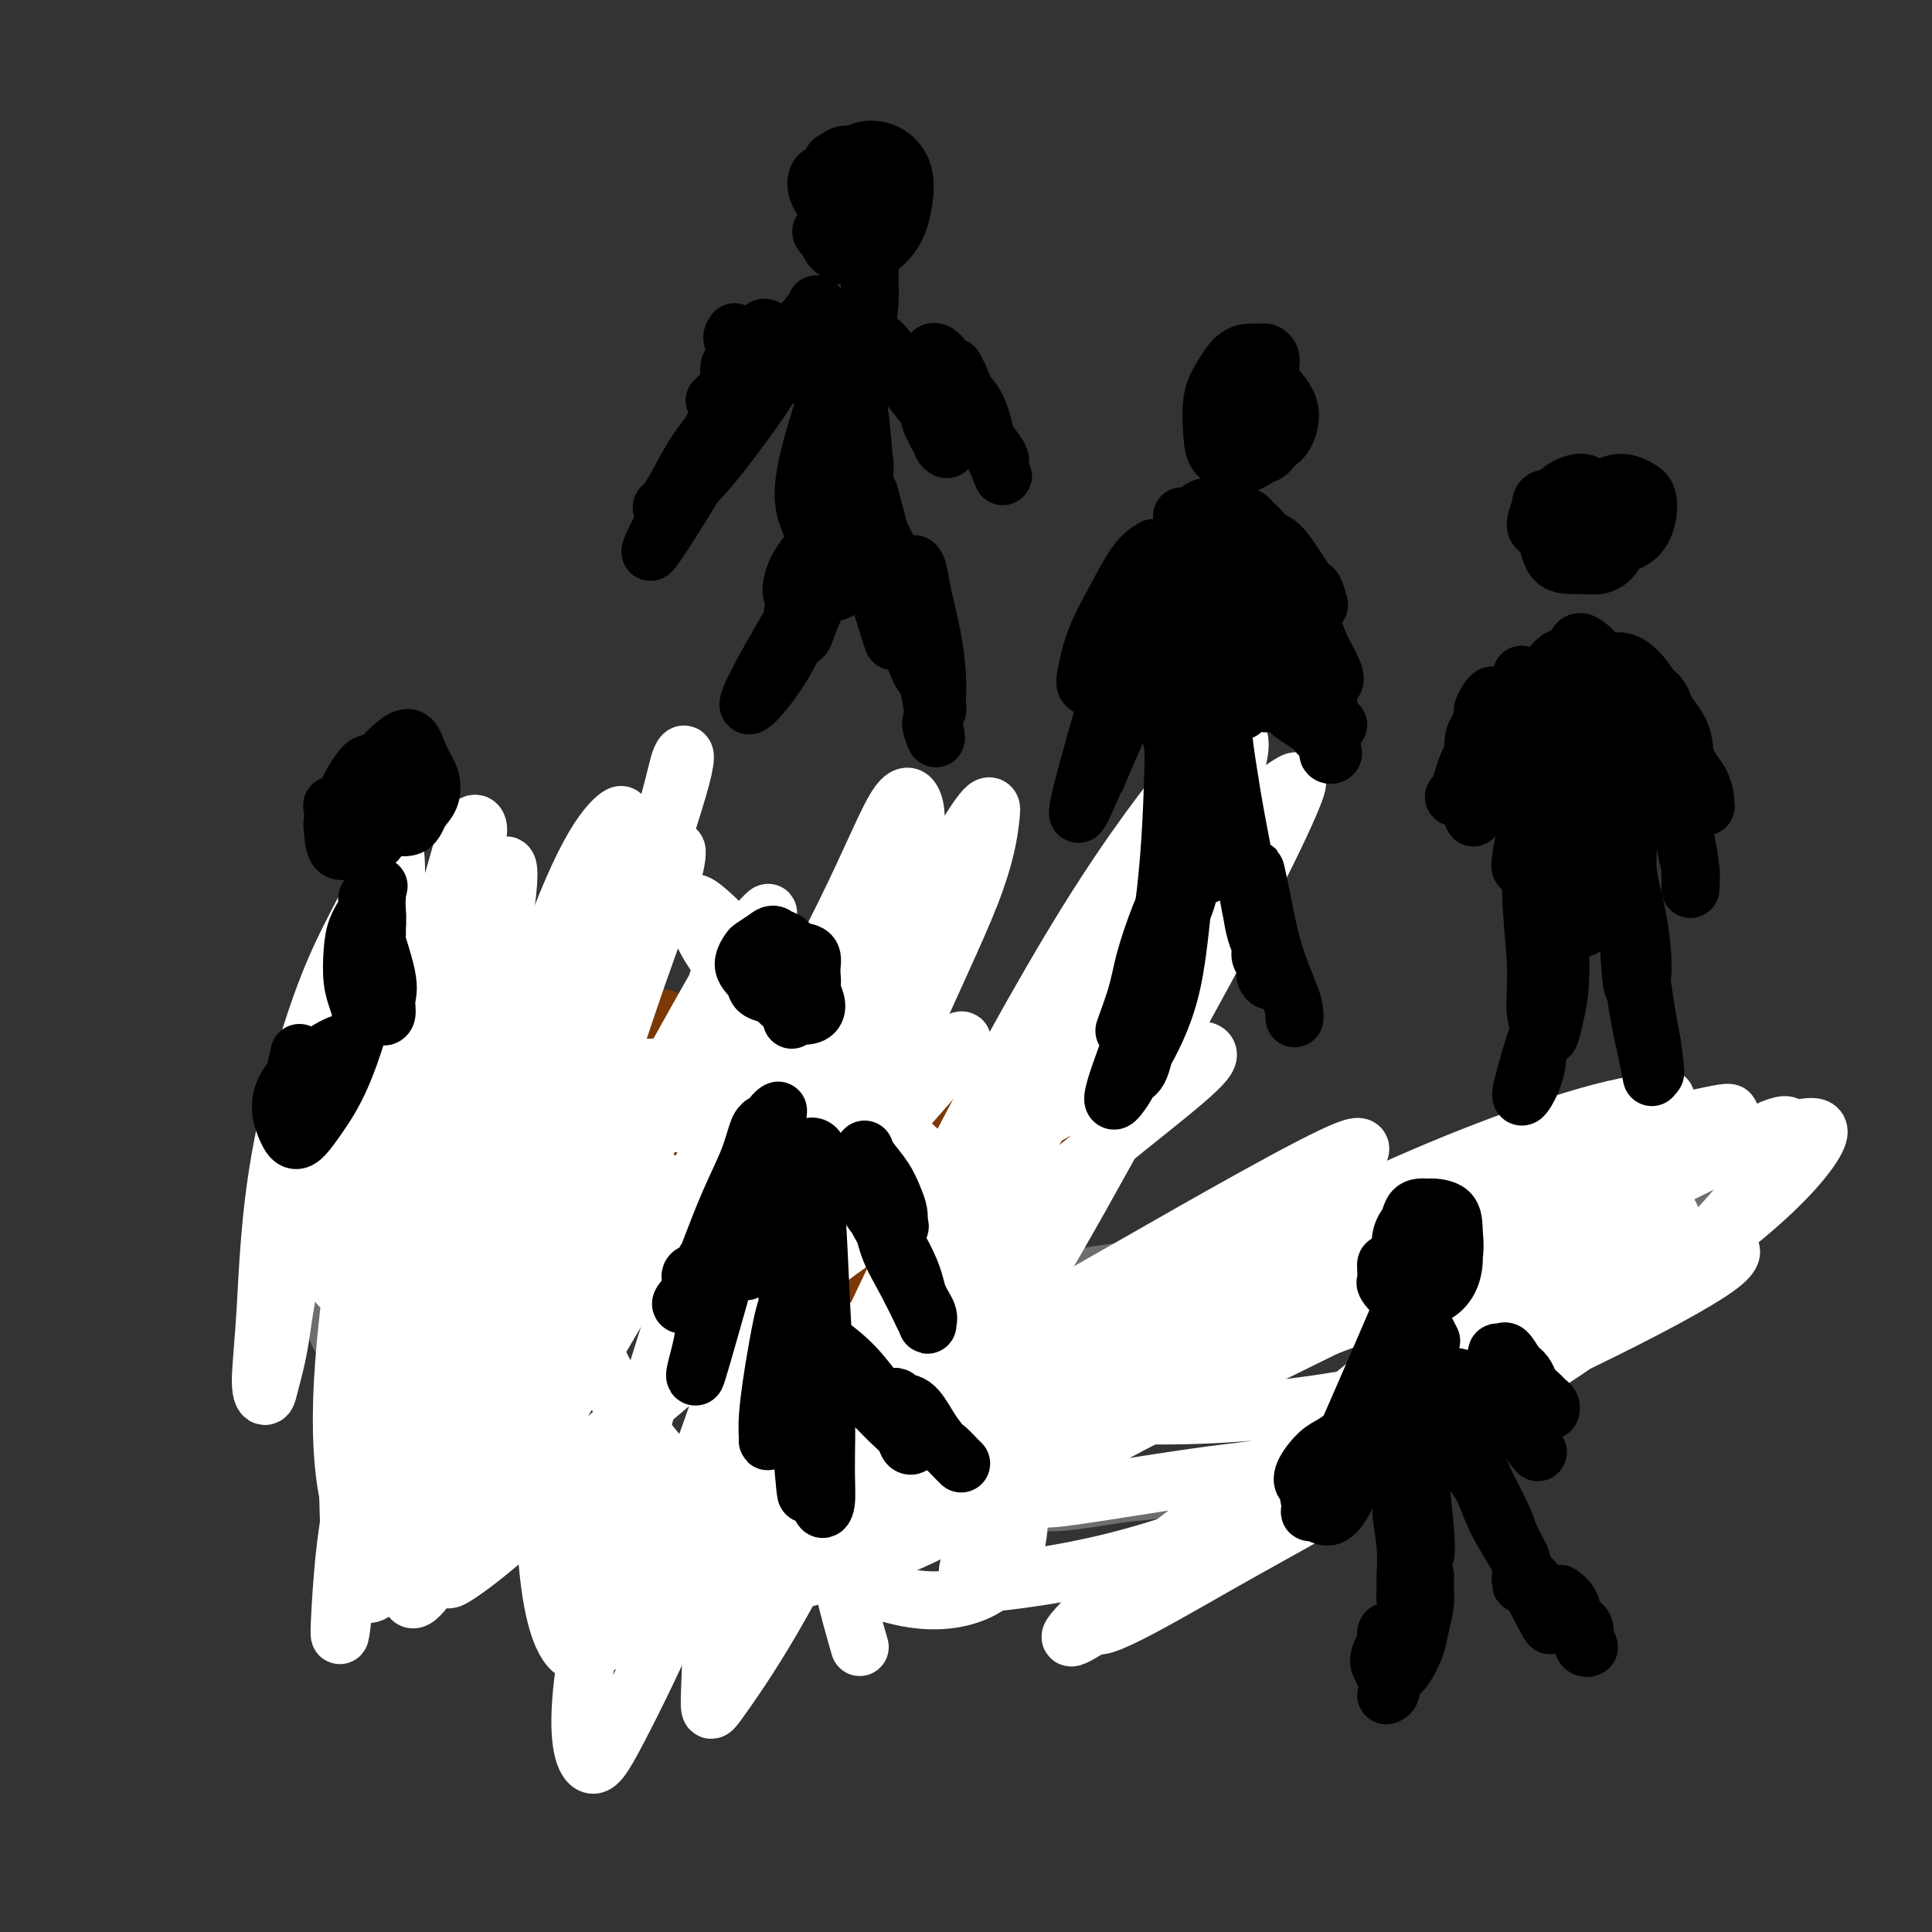
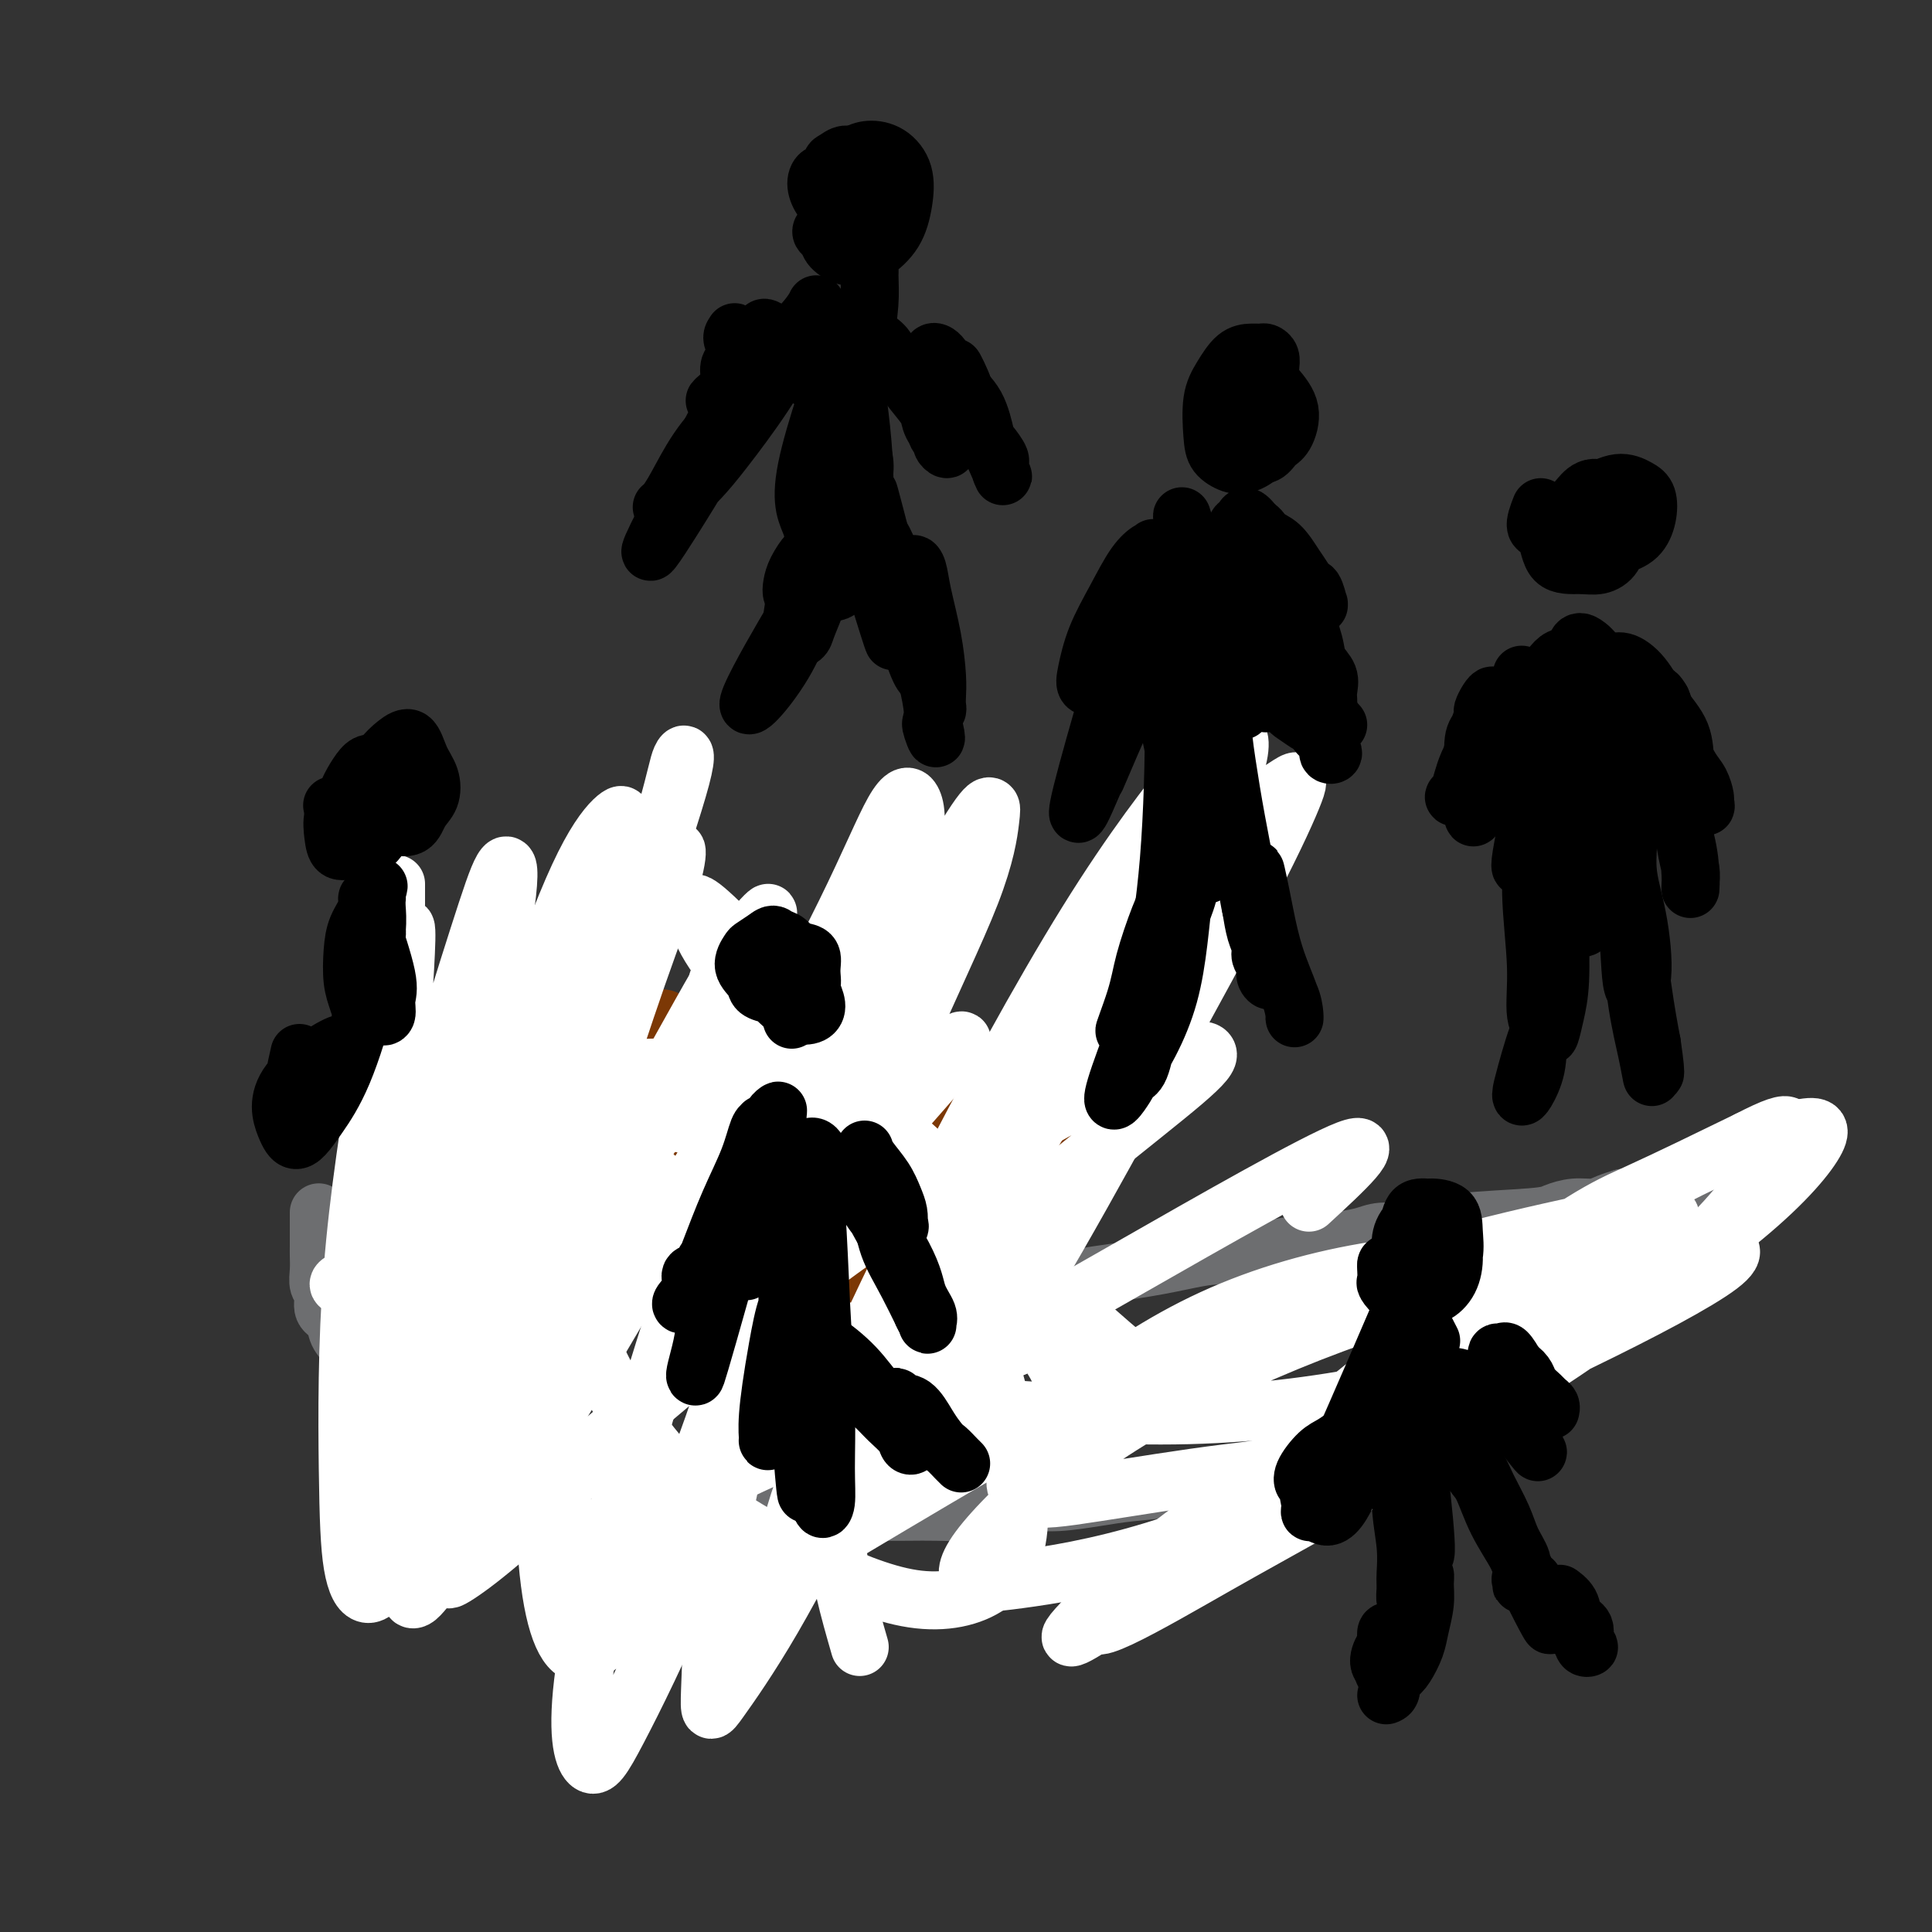
<svg xmlns="http://www.w3.org/2000/svg" viewBox="0 0 400 400" version="1.1">
  <rect x="0" y="0" width="400" height="400" fill="#333333" stroke="none" />
  <g fill="none" stroke="#6D6E70" stroke-width="12" stroke-linecap="round" stroke-linejoin="round">
    <path d="M73,253c0.108,0.024 0.217,0.048 0,0c-0.217,-0.048 -0.758,-0.167 0,0c0.758,0.167 2.815,0.622 4,1c1.185,0.378 1.499,0.679 2,1c0.501,0.321 1.189,0.662 2,1c0.811,0.338 1.743,0.673 3,1c1.257,0.327 2.838,0.647 4,1c1.162,0.353 1.904,0.738 3,1c1.096,0.262 2.546,0.400 4,1c1.454,0.600 2.911,1.663 4,2c1.089,0.337 1.812,-0.050 3,0c1.188,0.050 2.843,0.538 4,1c1.157,0.462 1.815,0.898 3,1c1.185,0.102 2.895,-0.131 4,0c1.105,0.131 1.605,0.627 3,1c1.395,0.373 3.685,0.625 5,1c1.315,0.375 1.655,0.874 3,1c1.345,0.126 3.696,-0.120 5,0c1.304,0.120 1.561,0.606 3,1c1.439,0.394 4.058,0.695 6,1c1.942,0.305 3.205,0.615 5,1c1.795,0.385 4.120,0.845 7,1c2.880,0.155 6.314,0.003 9,0c2.686,-0.003 4.625,0.142 7,0c2.375,-0.142 5.188,-0.571 8,-1" />
    <path d="M174,270c9.140,0.513 6.989,0.296 8,0c1.011,-0.296 5.185,-0.671 8,-1c2.815,-0.329 4.271,-0.613 6,-1c1.729,-0.387 3.730,-0.877 6,-1c2.270,-0.123 4.808,0.122 7,0c2.192,-0.122 4.039,-0.610 6,-1c1.961,-0.390 4.038,-0.682 6,-1c1.962,-0.318 3.809,-0.664 6,-1c2.191,-0.336 4.727,-0.664 7,-1c2.273,-0.336 4.284,-0.681 6,-1c1.716,-0.319 3.136,-0.611 5,-1c1.864,-0.389 4.171,-0.874 6,-1c1.829,-0.126 3.180,0.107 5,0c1.820,-0.107 4.107,-0.553 6,-1c1.893,-0.447 3.390,-0.894 5,-1c1.610,-0.106 3.333,0.130 5,0c1.667,-0.130 3.277,-0.627 5,-1c1.723,-0.373 3.558,-0.621 5,-1c1.442,-0.379 2.490,-0.889 4,-1c1.510,-0.111 3.483,0.177 5,0c1.517,-0.177 2.579,-0.821 4,-1c1.421,-0.179 3.201,0.106 4,0c0.799,-0.106 0.615,-0.602 4,-1c3.385,-0.398 10.338,-0.698 14,-1c3.662,-0.302 4.034,-0.606 5,-1c0.966,-0.394 2.527,-0.879 4,-1c1.473,-0.121 2.858,0.121 4,0c1.142,-0.121 2.041,-0.606 3,-1c0.959,-0.394 1.980,-0.697 3,-1" />
    <path d="M336,248c25.600,-3.359 8.600,-0.756 3,0c-5.600,0.756 0.200,-0.333 3,-1c2.800,-0.667 2.599,-0.911 3,-1c0.401,-0.089 1.404,-0.024 2,0c0.596,0.024 0.786,0.006 1,0c0.214,-0.006 0.452,-0.002 1,0c0.548,0.002 1.406,-0.000 2,0c0.594,0.000 0.925,0.002 1,0c0.075,-0.002 -0.108,-0.009 0,0c0.108,0.009 0.505,0.032 1,0c0.495,-0.032 1.089,-0.120 1,0c-0.089,0.120 -0.861,0.448 -1,1c-0.139,0.552 0.354,1.327 0,2c-0.354,0.673 -1.555,1.243 -2,2c-0.445,0.757 -0.134,1.702 -2,4c-1.866,2.298 -5.907,5.949 -8,8c-2.093,2.051 -2.237,2.500 -3,3c-0.763,0.500 -2.146,1.049 -3,2c-0.854,0.951 -1.179,2.302 -2,3c-0.821,0.698 -2.139,0.742 -3,1c-0.861,0.258 -1.264,0.728 -2,1c-0.736,0.272 -1.803,0.345 -3,1c-1.197,0.655 -2.523,1.892 -4,3c-1.477,1.108 -3.106,2.087 -5,3c-1.894,0.913 -4.054,1.760 -6,3c-1.946,1.240 -3.678,2.872 -6,4c-2.322,1.128 -5.235,1.751 -8,3c-2.765,1.249 -5.383,3.125 -8,5" />
    <path d="M288,295c-8.394,4.235 -6.878,2.821 -8,3c-1.122,0.179 -4.881,1.949 -8,3c-3.119,1.051 -5.599,1.381 -8,2c-2.401,0.619 -4.722,1.528 -7,2c-2.278,0.472 -4.513,0.509 -7,1c-2.487,0.491 -5.227,1.437 -8,2c-2.773,0.563 -5.581,0.742 -8,1c-2.419,0.258 -4.451,0.595 -7,1c-2.549,0.405 -5.615,0.879 -8,1c-2.385,0.121 -4.089,-0.111 -6,0c-1.911,0.111 -4.028,0.566 -6,1c-1.972,0.434 -3.797,0.848 -6,1c-2.203,0.152 -4.783,0.042 -7,0c-2.217,-0.042 -4.072,-0.015 -6,0c-1.928,0.015 -3.928,0.018 -6,0c-2.072,-0.018 -4.215,-0.056 -6,0c-1.785,0.056 -3.211,0.208 -5,0c-1.789,-0.208 -3.942,-0.775 -6,-1c-2.058,-0.225 -4.023,-0.109 -6,0c-1.977,0.109 -3.967,0.209 -6,0c-2.033,-0.209 -4.108,-0.727 -5,-1c-0.892,-0.273 -0.601,-0.300 -6,-1c-5.399,-0.700 -16.488,-2.074 -22,-3c-5.512,-0.926 -5.447,-1.403 -7,-2c-1.553,-0.597 -4.723,-1.315 -7,-2c-2.277,-0.685 -3.662,-1.338 -5,-2c-1.338,-0.662 -2.629,-1.332 -4,-2c-1.371,-0.668 -2.820,-1.334 -4,-2c-1.180,-0.666 -2.090,-1.333 -3,-2" />
    <path d="M90,295c-5.402,-2.230 -3.908,-1.805 -4,-2c-0.092,-0.195 -1.769,-1.010 -3,-2c-1.231,-0.990 -2.016,-2.155 -3,-3c-0.984,-0.845 -2.166,-1.370 -3,-2c-0.834,-0.630 -1.321,-1.366 -2,-2c-0.679,-0.634 -1.549,-1.166 -2,-2c-0.451,-0.834 -0.484,-1.971 -1,-3c-0.516,-1.029 -1.515,-1.952 -2,-3c-0.485,-1.048 -0.456,-2.223 -1,-3c-0.544,-0.777 -1.663,-1.157 -2,-2c-0.337,-0.843 0.106,-2.150 0,-3c-0.106,-0.850 -0.760,-1.243 -1,-2c-0.240,-0.757 -0.064,-1.876 0,-3c0.064,-1.124 0.017,-2.251 0,-3c-0.017,-0.749 -0.005,-1.119 0,-2c0.005,-0.881 0.001,-2.274 0,-3c-0.001,-0.726 -0.000,-0.787 0,-1c0.000,-0.213 0.000,-0.579 0,-1c-0.000,-0.421 -0.000,-0.896 0,-1c0.000,-0.104 0.000,0.164 0,0c-0.000,-0.164 -0.000,-0.761 0,-1c0.000,-0.239 0.000,-0.119 0,0" />
  </g>
  <g fill="none" stroke="#7C3805" stroke-width="12" stroke-linecap="round" stroke-linejoin="round">
    <path d="M89,245c-0.000,-0.132 -0.000,-0.265 0,0c0.000,0.265 0.001,0.927 0,0c-0.001,-0.927 -0.002,-3.445 0,-5c0.002,-1.555 0.008,-2.148 0,-3c-0.008,-0.852 -0.031,-1.962 0,-3c0.031,-1.038 0.116,-2.003 0,-3c-0.116,-0.997 -0.434,-2.026 0,-3c0.434,-0.974 1.620,-1.895 2,-3c0.380,-1.105 -0.047,-2.395 0,-3c0.047,-0.605 0.566,-0.525 1,-1c0.434,-0.475 0.781,-1.503 1,-2c0.219,-0.497 0.311,-0.462 1,-1c0.689,-0.538 1.977,-1.650 3,-2c1.023,-0.350 1.783,0.061 3,0c1.217,-0.061 2.891,-0.595 4,-1c1.109,-0.405 1.651,-0.683 3,-1c1.349,-0.317 3.503,-0.673 5,-1c1.497,-0.327 2.337,-0.623 3,-1c0.663,-0.377 1.150,-0.834 2,-1c0.850,-0.166 2.062,-0.042 3,0c0.938,0.042 1.602,0.001 2,0c0.398,-0.001 0.530,0.038 1,0c0.470,-0.038 1.277,-0.154 2,0c0.723,0.154 1.361,0.577 2,1" />
    <path d="M127,212c5.335,-0.952 1.674,0.169 1,1c-0.674,0.831 1.640,1.374 3,2c1.360,0.626 1.768,1.337 2,2c0.232,0.663 0.289,1.279 1,2c0.711,0.721 2.077,1.548 3,2c0.923,0.452 1.403,0.529 2,1c0.597,0.471 1.311,1.338 2,2c0.689,0.662 1.351,1.121 2,2c0.649,0.879 1.284,2.180 2,3c0.716,0.820 1.514,1.160 2,2c0.486,0.840 0.660,2.181 1,3c0.340,0.819 0.844,1.115 1,2c0.156,0.885 -0.037,2.359 0,4c0.037,1.641 0.305,3.448 0,5c-0.305,1.552 -1.183,2.851 -2,4c-0.817,1.149 -1.574,2.150 -2,3c-0.426,0.850 -0.522,1.548 -1,2c-0.478,0.452 -1.338,0.657 -2,1c-0.662,0.343 -1.126,0.823 -2,1c-0.874,0.177 -2.157,0.050 -3,0c-0.843,-0.050 -1.245,-0.024 -2,0c-0.755,0.024 -1.862,0.044 -3,0c-1.138,-0.044 -2.306,-0.154 -4,0c-1.694,0.154 -3.915,0.571 -6,1c-2.085,0.429 -4.034,0.869 -6,1c-1.966,0.131 -3.950,-0.047 -5,0c-1.050,0.047 -1.167,0.320 -4,-1c-2.833,-1.320 -8.381,-4.234 -11,-6c-2.619,-1.766 -2.310,-2.383 -2,-3" />
-     <path d="M94,248c-2.812,-1.846 -1.342,-1.462 -1,-2c0.342,-0.538 -0.444,-2.000 -1,-3c-0.556,-1.000 -0.880,-1.538 -1,-2c-0.120,-0.462 -0.034,-0.846 0,-1c0.034,-0.154 0.017,-0.077 0,0" />
    <path d="M103,238c-0.055,-0.043 -0.110,-0.086 0,0c0.110,0.086 0.384,0.302 0,0c-0.384,-0.302 -1.426,-1.120 -2,-2c-0.574,-0.880 -0.680,-1.822 -1,-3c-0.320,-1.178 -0.852,-2.592 -1,-4c-0.148,-1.408 0.089,-2.808 1,-4c0.911,-1.192 2.496,-2.174 4,-3c1.504,-0.826 2.928,-1.495 5,-1c2.072,0.495 4.791,2.152 7,4c2.209,1.848 3.907,3.885 5,6c1.093,2.115 1.580,4.308 2,6c0.420,1.692 0.774,2.885 1,4c0.226,1.115 0.325,2.154 0,3c-0.325,0.846 -1.075,1.499 -2,2c-0.925,0.501 -2.027,0.851 -3,1c-0.973,0.149 -1.819,0.096 -3,0c-1.181,-0.096 -2.697,-0.235 -4,-1c-1.303,-0.765 -2.395,-2.157 -3,-4c-0.605,-1.843 -0.725,-4.138 -1,-6c-0.275,-1.862 -0.704,-3.290 0,-5c0.704,-1.710 2.541,-3.701 4,-5c1.459,-1.299 2.539,-1.906 4,-2c1.461,-0.094 3.303,0.323 5,1c1.697,0.677 3.247,1.612 4,3c0.753,1.388 0.707,3.228 1,5c0.293,1.772 0.925,3.477 1,5c0.075,1.523 -0.407,2.864 -1,4c-0.593,1.136 -1.296,2.068 -2,3" />
    <path d="M124,245c-1.007,1.289 -2.026,1.012 -3,1c-0.974,-0.012 -1.903,0.241 -3,0c-1.097,-0.241 -2.361,-0.975 -3,-2c-0.639,-1.025 -0.654,-2.341 -1,-4c-0.346,-1.659 -1.024,-3.662 -1,-5c0.024,-1.338 0.750,-2.012 2,-3c1.250,-0.988 3.024,-2.291 5,-3c1.976,-0.709 4.152,-0.825 6,0c1.848,0.825 3.367,2.590 5,4c1.633,1.410 3.381,2.464 4,4c0.619,1.536 0.108,3.553 0,5c-0.108,1.447 0.188,2.324 0,3c-0.188,0.676 -0.859,1.150 -1,2c-0.141,0.850 0.248,2.075 -2,1c-2.248,-1.075 -7.133,-4.449 -9,-7c-1.867,-2.551 -0.715,-4.278 0,-6c0.715,-1.722 0.992,-3.437 2,-5c1.008,-1.563 2.745,-2.973 4,-4c1.255,-1.027 2.028,-1.671 3,-2c0.972,-0.329 2.144,-0.342 3,0c0.856,0.342 1.395,1.040 2,2c0.605,0.960 1.277,2.181 1,4c-0.277,1.819 -1.502,4.237 -3,7c-1.498,2.763 -3.269,5.871 -6,8c-2.731,2.129 -6.422,3.281 -9,4c-2.578,0.719 -4.041,1.007 -6,1c-1.959,-0.007 -4.412,-0.310 -6,-1c-1.588,-0.690 -2.311,-1.769 -3,-3c-0.689,-1.231 -1.345,-2.616 -2,-4" />
    <path d="M103,242c-0.670,-2.257 0.155,-4.398 1,-6c0.845,-1.602 1.708,-2.664 3,-4c1.292,-1.336 3.011,-2.947 5,-4c1.989,-1.053 4.249,-1.550 6,-2c1.751,-0.450 2.995,-0.854 5,0c2.005,0.854 4.773,2.966 6,5c1.227,2.034 0.915,3.989 1,6c0.085,2.011 0.567,4.079 0,6c-0.567,1.921 -2.183,3.695 -3,5c-0.817,1.305 -0.836,2.142 -2,3c-1.164,0.858 -3.472,1.736 -5,2c-1.528,0.264 -2.277,-0.086 -3,-1c-0.723,-0.914 -1.420,-2.390 -3,-4c-1.580,-1.610 -4.044,-3.352 0,-11c4.044,-7.648 14.596,-21.201 20,-25c5.404,-3.799 5.661,2.155 7,7c1.339,4.845 3.760,8.581 5,13c1.240,4.419 1.298,9.523 1,13c-0.298,3.477 -0.953,5.329 -2,7c-1.047,1.671 -2.486,3.160 -4,4c-1.514,0.840 -3.104,1.030 -5,1c-1.896,-0.030 -4.098,-0.281 -6,-1c-1.902,-0.719 -3.503,-1.904 -5,-4c-1.497,-2.096 -2.890,-5.101 -4,-8c-1.110,-2.899 -1.935,-5.693 -2,-8c-0.065,-2.307 0.632,-4.126 1,-6c0.368,-1.874 0.408,-3.801 1,-5c0.592,-1.199 1.736,-1.669 3,-2c1.264,-0.331 2.647,-0.523 4,0c1.353,0.523 2.677,1.762 4,3" />
    <path d="M132,226c1.434,1.148 3.020,2.518 4,4c0.980,1.482 1.355,3.076 2,4c0.645,0.924 1.560,1.177 2,2c0.440,0.823 0.406,2.216 0,3c-0.406,0.784 -1.185,0.957 -2,1c-0.815,0.043 -1.667,-0.046 -3,-1c-1.333,-0.954 -3.148,-2.772 -4,-4c-0.852,-1.228 -0.741,-1.864 -1,-3c-0.259,-1.136 -0.888,-2.770 -1,-4c-0.112,-1.230 0.295,-2.054 1,-3c0.705,-0.946 1.709,-2.013 3,-2c1.291,0.013 2.869,1.105 5,3c2.131,1.895 4.816,4.592 6,7c1.184,2.408 0.866,4.525 1,7c0.134,2.475 0.721,5.307 0,7c-0.721,1.693 -2.750,2.248 -4,3c-1.250,0.752 -1.721,1.703 -4,1c-2.279,-0.703 -6.365,-3.058 -8,-4c-1.635,-0.942 -0.817,-0.471 0,0" />
    <path d="M179,270c-0.065,0.060 -0.130,0.120 0,0c0.130,-0.120 0.456,-0.421 0,0c-0.456,0.421 -1.694,1.563 -5,-7c-3.306,-8.563 -8.681,-26.830 -10,-34c-1.319,-7.170 1.417,-3.242 3,-2c1.583,1.242 2.014,-0.203 3,-1c0.986,-0.797 2.529,-0.945 4,-1c1.471,-0.055 2.870,-0.018 4,0c1.130,0.018 1.992,0.016 3,0c1.008,-0.016 2.164,-0.047 3,0c0.836,0.047 1.353,0.170 2,0c0.647,-0.170 1.425,-0.635 2,-1c0.575,-0.365 0.947,-0.631 2,-1c1.053,-0.369 2.787,-0.840 4,-1c1.213,-0.160 1.907,-0.010 3,0c1.093,0.010 2.586,-0.122 4,0c1.414,0.122 2.749,0.497 4,1c1.251,0.503 2.418,1.135 4,2c1.582,0.865 3.580,1.964 5,3c1.420,1.036 2.263,2.010 3,3c0.737,0.990 1.369,1.995 2,3" />
    <path d="M219,234c3.114,2.062 1.899,1.219 2,1c0.101,-0.219 1.518,0.188 2,1c0.482,0.812 0.028,2.029 0,3c-0.028,0.971 0.371,1.696 0,3c-0.371,1.304 -1.511,3.186 -3,5c-1.489,1.814 -3.327,3.561 -5,5c-1.673,1.439 -3.181,2.571 -5,4c-1.819,1.429 -3.950,3.155 -6,4c-2.050,0.845 -4.020,0.809 -6,1c-1.980,0.191 -3.971,0.610 -6,0c-2.029,-0.610 -4.095,-2.249 -6,-4c-1.905,-1.751 -3.648,-3.614 -5,-5c-1.352,-1.386 -2.311,-2.297 -3,-6c-0.689,-3.703 -1.106,-10.200 -1,-13c0.106,-2.800 0.737,-1.902 2,-2c1.263,-0.098 3.160,-1.192 5,-1c1.840,0.192 3.623,1.668 5,3c1.377,1.332 2.348,2.518 3,4c0.652,1.482 0.985,3.258 1,5c0.015,1.742 -0.288,3.449 -1,5c-0.712,1.551 -1.832,2.945 -3,4c-1.168,1.055 -2.383,1.771 -4,2c-1.617,0.229 -3.634,-0.030 -5,0c-1.366,0.030 -2.079,0.349 -3,0c-0.921,-0.349 -2.051,-1.367 -3,-2c-0.949,-0.633 -1.718,-0.881 -2,-2c-0.282,-1.119 -0.076,-3.109 1,-5c1.076,-1.891 3.022,-3.683 5,-5c1.978,-1.317 3.989,-2.158 6,-3" />
    <path d="M184,236c3.017,-1.451 5.058,-1.080 7,0c1.942,1.080 3.784,2.869 5,6c1.216,3.131 1.807,7.605 1,12c-0.807,4.395 -3.011,8.713 -5,12c-1.989,3.287 -3.761,5.544 -6,7c-2.239,1.456 -4.943,2.111 -7,2c-2.057,-0.111 -3.466,-0.988 -5,-2c-1.534,-1.012 -3.193,-2.160 -4,-4c-0.807,-1.840 -0.761,-4.373 -1,-7c-0.239,-2.627 -0.764,-5.347 0,-8c0.764,-2.653 2.815,-5.238 5,-8c2.185,-2.762 4.504,-5.701 7,-8c2.496,-2.299 5.169,-3.956 8,-5c2.831,-1.044 5.818,-1.473 8,-2c2.182,-0.527 3.558,-1.151 5,-1c1.442,0.151 2.952,1.079 4,2c1.048,0.921 1.636,1.837 2,3c0.364,1.163 0.504,2.575 0,4c-0.504,1.425 -1.650,2.862 -3,4c-1.350,1.138 -2.902,1.975 -5,3c-2.098,1.025 -4.741,2.238 -7,3c-2.259,0.762 -4.135,1.072 -6,1c-1.865,-0.072 -3.719,-0.526 -6,0c-2.281,0.526 -4.990,2.033 -4,-2c0.990,-4.033 5.678,-13.607 9,-18c3.322,-4.393 5.279,-3.606 8,-3c2.721,0.606 6.206,1.030 9,2c2.794,0.970 4.897,2.485 7,4" />
    <path d="M210,233c3.183,2.134 3.140,4.470 3,7c-0.140,2.530 -0.378,5.254 -2,8c-1.622,2.746 -4.628,5.512 -8,8c-3.372,2.488 -7.109,4.697 -11,6c-3.891,1.303 -7.936,1.699 -11,1c-3.064,-0.699 -5.146,-2.493 -7,-4c-1.854,-1.507 -3.479,-2.727 -5,-4c-1.521,-1.273 -2.938,-2.599 -3,-5c-0.062,-2.401 1.232,-5.878 3,-9c1.768,-3.122 4.012,-5.889 7,-9c2.988,-3.111 6.721,-6.565 10,-9c3.279,-2.435 6.105,-3.851 9,-4c2.895,-0.149 5.858,0.967 9,1c3.142,0.033 6.463,-1.018 6,6c-0.463,7.018 -4.709,22.105 -8,28c-3.291,5.895 -5.628,2.600 -8,1c-2.372,-1.600 -4.781,-1.503 -7,-2c-2.219,-0.497 -4.249,-1.588 -6,-3c-1.751,-1.412 -3.224,-3.146 -4,-5c-0.776,-1.854 -0.855,-3.830 -1,-6c-0.145,-2.170 -0.358,-4.535 0,-7c0.358,-2.465 1.285,-5.031 3,-7c1.715,-1.969 4.217,-3.343 7,-4c2.783,-0.657 5.845,-0.599 9,1c3.155,1.599 6.402,4.738 8,8c1.598,3.262 1.546,6.648 2,10c0.454,3.352 1.416,6.672 1,9c-0.416,2.328 -2.208,3.664 -4,5" />
    <path d="M202,254c-1.467,1.356 -3.133,2.246 -5,3c-1.867,0.754 -3.935,1.371 -6,1c-2.065,-0.371 -4.127,-1.730 -6,-3c-1.873,-1.270 -3.558,-2.452 -5,-4c-1.442,-1.548 -2.642,-3.464 -3,-8c-0.358,-4.536 0.125,-11.693 5,-17c4.875,-5.307 14.142,-8.763 17,-3c2.858,5.763 -0.692,20.744 -7,26c-6.308,5.256 -15.374,0.787 -19,-1c-3.626,-1.787 -1.813,-0.894 0,0" />
  </g>
  <g fill="none" stroke="#FFFFFF" stroke-width="12" stroke-linecap="round" stroke-linejoin="round">
    <path d="M178,341c-2.225,-7.722 -4.449,-15.445 -5,-24c-0.551,-8.555 0.573,-17.943 3,-27c2.427,-9.057 6.159,-17.782 11,-27c4.841,-9.218 10.790,-18.929 18,-29c7.210,-10.071 15.679,-20.503 24,-31c8.321,-10.497 16.493,-21.061 23,-28c6.507,-6.939 11.350,-10.254 14,-12c2.650,-1.746 3.109,-1.922 2,1c-1.109,2.922 -3.786,8.942 -9,19c-5.214,10.058 -12.967,24.155 -20,37c-7.033,12.845 -13.348,24.439 -20,36c-6.652,11.561 -13.643,23.090 -20,32c-6.357,8.910 -12.082,15.203 -17,21c-4.918,5.797 -9.030,11.100 -12,14c-2.970,2.900 -4.799,3.396 -6,3c-1.201,-0.396 -1.775,-1.686 -1,-6c0.775,-4.314 2.900,-11.652 8,-24c5.100,-12.348 13.177,-29.705 23,-49c9.823,-19.295 21.392,-40.527 31,-56c9.608,-15.473 17.254,-25.186 22,-31c4.746,-5.814 6.591,-7.727 8,-8c1.409,-0.273 2.380,1.095 1,6c-1.380,4.905 -5.112,13.346 -11,24c-5.888,10.654 -13.931,23.520 -22,37c-8.069,13.480 -16.163,27.573 -24,42c-7.837,14.427 -15.418,29.186 -22,42c-6.582,12.814 -12.166,23.682 -17,32c-4.834,8.318 -8.917,14.086 -11,17c-2.083,2.914 -2.167,2.976 -2,-2c0.167,-4.976 0.583,-14.988 1,-25" />
    <path d="M148,325c1.371,-11.902 5.299,-28.156 10,-45c4.701,-16.844 10.175,-34.276 16,-50c5.825,-15.724 12.001,-29.739 17,-40c4.999,-10.261 8.819,-16.767 11,-20c2.181,-3.233 2.721,-3.193 3,-3c0.279,0.193 0.298,0.538 0,3c-0.298,2.462 -0.911,7.041 -4,15c-3.089,7.959 -8.654,19.297 -15,34c-6.346,14.703 -13.475,32.772 -21,52c-7.525,19.228 -15.448,39.617 -22,55c-6.552,15.383 -11.734,25.761 -15,32c-3.266,6.239 -4.617,8.339 -6,7c-1.383,-1.339 -2.796,-6.117 -1,-19c1.796,-12.883 6.803,-33.872 13,-55c6.197,-21.128 13.584,-42.397 21,-60c7.416,-17.603 14.859,-31.542 20,-42c5.141,-10.458 7.978,-17.435 10,-21c2.022,-3.565 3.230,-3.717 4,-2c0.770,1.717 1.102,5.304 -1,13c-2.102,7.696 -6.640,19.501 -12,34c-5.360,14.499 -11.543,31.691 -17,48c-5.457,16.309 -10.189,31.734 -15,44c-4.811,12.266 -9.702,21.374 -14,28c-4.298,6.626 -8.003,10.771 -11,9c-2.997,-1.771 -5.284,-9.459 -6,-24c-0.716,-14.541 0.141,-35.937 3,-57c2.859,-21.063 7.722,-41.793 12,-58c4.278,-16.207 7.971,-27.891 10,-35c2.029,-7.109 2.392,-9.645 3,-11c0.608,-1.355 1.459,-1.530 0,4c-1.459,5.530 -5.230,16.765 -9,28" />
    <path d="M132,189c-4.604,13.828 -11.614,32.399 -17,53c-5.386,20.601 -9.146,43.232 -16,52c-6.854,8.768 -16.800,3.675 -19,-10c-2.200,-13.675 3.345,-35.930 8,-53c4.655,-17.070 8.419,-28.956 11,-37c2.581,-8.044 3.978,-12.247 5,-14c1.022,-1.753 1.667,-1.057 1,5c-0.667,6.057 -2.646,17.476 -6,33c-3.354,15.524 -8.082,35.154 -11,51c-2.918,15.846 -4.025,27.908 -5,37c-0.975,9.092 -1.817,15.213 -3,19c-1.183,3.787 -2.706,5.240 -4,5c-1.294,-0.240 -2.359,-2.172 -3,-6c-0.641,-3.828 -0.859,-9.550 -1,-20c-0.141,-10.450 -0.207,-25.627 1,-41c1.207,-15.373 3.686,-30.943 6,-45c2.314,-14.057 4.463,-26.602 5,-26c0.537,0.602 -0.538,14.351 -1,23c-0.462,8.649 -0.310,12.198 -1,18c-0.690,5.802 -2.224,13.858 -3,19c-0.776,5.142 -0.796,7.369 -1,9c-0.204,1.631 -0.591,2.664 -1,1c-0.409,-1.664 -0.841,-6.025 0,-17c0.841,-10.975 2.955,-28.564 4,-40c1.045,-11.436 1.023,-16.718 1,-22" />
-     <path d="M82,183c0.169,-12.874 -1.409,-6.060 -4,0c-2.591,6.060 -6.194,11.366 -10,21c-3.806,9.634 -7.816,23.595 -10,36c-2.184,12.405 -2.541,23.254 -3,31c-0.459,7.746 -1.021,12.389 -1,15c0.021,2.611 0.625,3.190 1,3c0.375,-0.190 0.521,-1.150 1,-3c0.479,-1.850 1.292,-4.589 2,-9c0.708,-4.411 1.310,-10.493 4,-20c2.690,-9.507 7.469,-22.437 11,-33c3.531,-10.563 5.813,-18.758 7,-21c1.187,-2.242 1.278,1.471 2,-4c0.722,-5.471 2.075,-20.124 0,6c-2.075,26.124 -7.579,93.026 -10,119c-2.421,25.974 -1.757,11.022 -1,2c0.757,-9.022 1.609,-12.112 3,-22c1.391,-9.888 3.320,-26.573 6,-43c2.680,-16.427 6.110,-32.594 9,-46c2.890,-13.406 5.239,-24.049 7,-31c1.761,-6.951 2.934,-10.210 3,-12c0.066,-1.790 -0.975,-2.110 -2,0c-1.025,2.110 -2.035,6.652 -4,13c-1.965,6.348 -4.884,14.503 -8,25c-3.116,10.497 -6.429,23.335 -9,37c-2.571,13.665 -4.401,28.158 -5,39c-0.599,10.842 0.031,18.034 1,23c0.969,4.966 2.277,7.704 4,6c1.723,-1.704 3.862,-7.852 6,-14" />
    <path d="M82,301c3.056,-9.894 7.695,-27.628 13,-46c5.305,-18.372 11.276,-37.383 16,-51c4.724,-13.617 8.202,-21.841 11,-27c2.798,-5.159 4.916,-7.252 6,-8c1.084,-0.748 1.132,-0.150 0,4c-1.132,4.150 -3.445,11.851 -7,22c-3.555,10.149 -8.352,22.746 -13,36c-4.648,13.254 -9.146,27.164 -13,39c-3.854,11.836 -7.063,21.600 -9,29c-1.937,7.400 -2.603,12.438 -3,15c-0.397,2.562 -0.525,2.647 0,0c0.525,-2.647 1.704,-8.027 4,-17c2.296,-8.973 5.708,-21.539 9,-34c3.292,-12.461 6.465,-24.816 10,-38c3.535,-13.184 7.433,-27.196 7,-26c-0.433,1.196 -5.197,17.601 -9,30c-3.803,12.399 -6.645,20.791 -9,30c-2.355,9.209 -4.225,19.235 -5,26c-0.775,6.765 -0.457,10.271 0,12c0.457,1.729 1.054,1.682 3,0c1.946,-1.682 5.243,-5.000 9,-13c3.757,-8.000 7.975,-20.681 13,-35c5.025,-14.319 10.859,-30.276 15,-42c4.141,-11.724 6.590,-19.216 8,-24c1.410,-4.784 1.780,-6.860 2,-7c0.220,-0.140 0.290,1.655 -1,6c-1.290,4.345 -3.940,11.242 -7,20c-3.060,8.758 -6.530,19.379 -10,30" />
    <path d="M122,232c-4.218,14.059 -5.764,21.206 -8,30c-2.236,8.794 -5.162,19.235 -7,26c-1.838,6.765 -2.589,9.855 -3,12c-0.411,2.145 -0.481,3.346 0,3c0.481,-0.346 1.513,-2.237 4,-8c2.487,-5.763 6.427,-15.398 12,-29c5.573,-13.602 12.778,-31.173 19,-44c6.222,-12.827 11.462,-20.912 15,-26c3.538,-5.088 5.374,-7.180 5,-7c-0.374,0.180 -2.957,2.633 -7,9c-4.043,6.367 -9.546,16.650 -16,28c-6.454,11.350 -13.858,23.768 -21,35c-7.142,11.232 -14.023,21.276 -18,28c-3.977,6.724 -5.049,10.126 -9,17c-3.951,6.874 -10.782,17.219 -3,5c7.782,-12.219 30.177,-47.003 43,-66c12.823,-18.997 16.073,-22.208 20,-26c3.927,-3.792 8.530,-8.166 11,-9c2.470,-0.834 2.808,1.871 0,8c-2.808,6.129 -8.762,15.683 -15,26c-6.238,10.317 -12.761,21.399 -19,32c-6.239,10.601 -12.193,20.722 -18,29c-5.807,8.278 -11.467,14.713 -15,19c-3.533,4.287 -4.938,6.425 -6,7c-1.062,0.575 -1.779,-0.413 1,-6c2.779,-5.587 9.056,-15.773 15,-26c5.944,-10.227 11.555,-20.493 19,-29c7.445,-8.507 16.722,-15.253 26,-22" />
    <path d="M147,248c9.027,-7.101 18.596,-13.852 27,-19c8.404,-5.148 15.643,-8.693 20,-11c4.357,-2.307 5.831,-3.375 5,-2c-0.831,1.375 -3.967,5.193 -10,12c-6.033,6.807 -14.964,16.604 -24,27c-9.036,10.396 -18.177,21.393 -27,31c-8.823,9.607 -17.327,17.826 -24,24c-6.673,6.174 -11.516,10.303 -15,13c-3.484,2.697 -5.610,3.964 -6,4c-0.390,0.036 0.955,-1.157 3,-3c2.045,-1.843 4.790,-4.336 10,-9c5.210,-4.664 12.887,-11.497 24,-21c11.113,-9.503 25.663,-21.674 41,-33c15.337,-11.326 31.459,-21.807 44,-29c12.541,-7.193 21.499,-11.098 27,-13c5.501,-1.902 7.544,-1.803 8,-1c0.456,0.803 -0.675,2.308 -5,6c-4.325,3.692 -11.845,9.570 -21,17c-9.155,7.430 -19.945,16.410 -31,25c-11.055,8.590 -22.374,16.789 -32,24c-9.626,7.211 -17.557,13.433 -24,18c-6.443,4.567 -11.398,7.478 -14,9c-2.602,1.522 -2.853,1.655 -2,2c0.853,0.345 2.809,0.904 7,-1c4.191,-1.904 10.618,-6.270 20,-11c9.382,-4.730 21.721,-9.825 36,-17c14.279,-7.175 30.498,-16.432 49,-27c18.502,-10.568 39.286,-22.448 46,-25c6.714,-2.552 -0.643,4.224 -8,11" />
-     <path d="M271,249c-9.390,6.822 -28.864,18.377 -46,28c-17.136,9.623 -31.932,17.314 -45,24c-13.068,6.686 -24.407,12.366 -33,16c-8.593,3.634 -14.441,5.220 -18,6c-3.559,0.780 -4.831,0.753 -3,0c1.831,-0.753 6.764,-2.233 14,-6c7.236,-3.767 16.776,-9.822 28,-16c11.224,-6.178 24.131,-12.481 39,-19c14.869,-6.519 31.699,-13.254 47,-20c15.301,-6.746 29.072,-13.502 42,-19c12.928,-5.498 25.011,-9.739 33,-12c7.989,-2.261 11.883,-2.541 14,-3c2.117,-0.459 2.457,-1.098 1,0c-1.457,1.098 -4.710,3.932 -13,9c-8.290,5.068 -21.618,12.370 -37,20c-15.382,7.630 -32.818,15.587 -48,23c-15.182,7.413 -28.110,14.281 -45,21c-16.890,6.719 -37.742,13.289 -39,13c-1.258,-0.289 17.076,-7.436 33,-15c15.924,-7.564 29.436,-15.543 45,-23c15.564,-7.457 33.179,-14.392 49,-21c15.821,-6.608 29.850,-12.890 41,-17c11.150,-4.110 19.423,-6.048 24,-7c4.577,-0.952 5.459,-0.918 2,1c-3.459,1.918 -11.258,5.718 -23,12c-11.742,6.282 -27.426,15.045 -45,24c-17.574,8.955 -37.039,18.103 -54,27c-16.961,8.897 -31.417,17.542 -43,23c-11.583,5.458 -20.291,7.729 -29,10" />
    <path d="M162,328c-6.969,2.358 -9.892,3.253 -10,3c-0.108,-0.253 2.599,-1.655 10,-6c7.401,-4.345 19.495,-11.631 32,-19c12.505,-7.369 25.421,-14.819 41,-22c15.579,-7.181 33.820,-14.094 49,-19c15.180,-4.906 27.298,-7.807 37,-10c9.702,-2.193 16.988,-3.678 21,-4c4.012,-0.322 4.752,0.519 3,3c-1.752,2.481 -5.994,6.601 -14,13c-8.006,6.399 -19.774,15.077 -32,24c-12.226,8.923 -24.910,18.091 -36,25c-11.090,6.909 -20.588,11.559 -27,15c-6.412,3.441 -9.739,5.675 -12,7c-2.261,1.325 -3.457,1.743 -1,-1c2.457,-2.743 8.568,-8.648 18,-16c9.432,-7.352 22.185,-16.152 35,-26c12.815,-9.848 25.692,-20.746 38,-30c12.308,-9.254 24.049,-16.865 34,-22c9.951,-5.135 18.113,-7.793 23,-9c4.887,-1.207 6.499,-0.963 5,2c-1.499,2.963 -6.108,8.646 -15,16c-8.892,7.354 -22.066,16.381 -36,26c-13.934,9.619 -28.627,19.831 -40,27c-11.373,7.169 -19.426,11.294 -33,19c-13.574,7.706 -32.669,18.993 -22,8c10.669,-10.993 51.103,-44.267 74,-62c22.897,-17.733 28.256,-19.924 35,-23c6.744,-3.076 14.872,-7.038 23,-11" />
    <path d="M362,236c10.825,-5.616 8.886,-2.656 6,2c-2.886,4.656 -6.720,11.009 -15,19c-8.280,7.991 -21.007,17.620 -34,26c-12.993,8.380 -26.252,15.513 -40,22c-13.748,6.487 -27.986,12.330 -40,16c-12.014,3.670 -21.804,5.168 -28,6c-6.196,0.832 -8.799,0.999 -10,0c-1.201,-0.999 -0.999,-3.165 3,-8c3.999,-4.835 11.794,-12.338 21,-19c9.206,-6.662 19.821,-12.482 32,-18c12.179,-5.518 25.920,-10.732 38,-14c12.080,-3.268 22.498,-4.589 37,-7c14.502,-2.411 33.089,-5.911 24,1c-9.089,6.911 -45.855,24.232 -67,33c-21.145,8.768 -26.670,8.984 -35,10c-8.330,1.016 -19.465,2.831 -27,4c-7.535,1.169 -11.471,1.690 -14,1c-2.529,-0.690 -3.650,-2.592 -2,-6c1.650,-3.408 6.070,-8.324 13,-14c6.930,-5.676 16.371,-12.113 27,-17c10.629,-4.887 22.445,-8.223 34,-10c11.555,-1.777 22.847,-1.996 32,-2c9.153,-0.004 16.165,0.208 20,1c3.835,0.792 4.492,2.165 2,5c-2.492,2.835 -8.132,7.131 -17,11c-8.868,3.869 -20.965,7.311 -34,10c-13.035,2.689 -27.010,4.625 -42,5c-14.990,0.375 -30.995,-0.813 -47,-2" />
    <path d="M199,291c-14.444,-1.963 -27.052,-5.869 -39,-11c-11.948,-5.131 -23.234,-11.485 -31,-18c-7.766,-6.515 -12.010,-13.190 -15,-18c-2.990,-4.810 -4.725,-7.756 -4,-11c0.725,-3.244 3.911,-6.785 9,-9c5.089,-2.215 12.082,-3.105 20,-3c7.918,0.105 16.762,1.206 26,6c9.238,4.794 18.870,13.280 26,24c7.130,10.720 11.757,23.675 15,35c3.243,11.325 5.101,21.019 5,28c-0.101,6.981 -2.162,11.248 -6,14c-3.838,2.752 -9.454,3.988 -16,3c-6.546,-0.988 -14.023,-4.201 -22,-8c-7.977,-3.799 -16.454,-8.184 -24,-15c-7.546,-6.816 -14.162,-16.062 -19,-26c-4.838,-9.938 -7.897,-20.567 -10,-29c-2.103,-8.433 -3.250,-14.672 -3,-19c0.250,-4.328 1.898,-6.747 6,-8c4.102,-1.253 10.660,-1.340 18,0c7.340,1.340 15.463,4.106 24,9c8.537,4.894 17.489,11.917 26,18c8.511,6.083 16.582,11.225 23,17c6.418,5.775 11.184,12.183 12,16c0.816,3.817 -2.317,5.044 -1,11c1.317,5.956 7.085,16.642 -13,3c-20.085,-13.642 -66.024,-51.612 -82,-67c-15.976,-15.388 -1.988,-8.194 12,-1" />
    <path d="M136,232c5.064,0.353 11.724,1.734 20,5c8.276,3.266 18.167,8.417 28,13c9.833,4.583 19.608,8.597 28,14c8.392,5.403 15.402,12.194 20,16c4.598,3.806 6.785,4.626 7,5c0.215,0.374 -1.541,0.303 -4,-1c-2.459,-1.303 -5.622,-3.837 -11,-7c-5.378,-3.163 -12.971,-6.955 -22,-14c-9.029,-7.045 -19.495,-17.342 -28,-27c-8.505,-9.658 -15.050,-18.678 -19,-24c-3.950,-5.322 -5.304,-6.948 -6,-8c-0.696,-1.052 -0.734,-1.531 1,1c1.734,2.531 5.241,8.072 7,12c1.759,3.928 1.769,6.245 11,16c9.231,9.755 27.682,26.949 32,30c4.318,3.051 -5.495,-8.041 -14,-20c-8.505,-11.959 -15.700,-24.784 -22,-34c-6.300,-9.216 -11.706,-14.822 -15,-18c-3.294,-3.178 -4.476,-3.929 -5,-4c-0.524,-0.071 -0.390,0.538 0,2c0.390,1.462 1.035,3.777 3,7c1.965,3.223 5.250,7.353 11,13c5.750,5.647 13.966,12.812 22,20c8.034,7.188 15.885,14.401 22,20c6.115,5.599 10.492,9.584 13,13c2.508,3.416 3.145,6.262 2,9c-1.145,2.738 -4.073,5.369 -7,8" />
    <path d="M210,279c-3.219,1.499 -7.766,1.247 -13,1c-5.234,-0.247 -11.156,-0.490 -20,-2c-8.844,-1.510 -20.611,-4.287 -30,-7c-9.389,-2.713 -16.399,-5.362 -22,-7c-5.601,-1.638 -9.792,-2.265 -12,-3c-2.208,-0.735 -2.434,-1.579 -3,-2c-0.566,-0.421 -1.472,-0.419 -2,-1c-0.528,-0.581 -0.679,-1.743 -1,-2c-0.321,-0.257 -0.813,0.393 -1,1c-0.187,0.607 -0.071,1.171 -1,2c-0.929,0.829 -2.904,1.922 -5,3c-2.096,1.078 -4.313,2.142 -7,3c-2.687,0.858 -5.843,1.509 -8,2c-2.157,0.491 -3.313,0.822 -5,1c-1.687,0.178 -3.903,0.204 -4,0c-0.097,-0.204 1.927,-0.638 -1,-1c-2.927,-0.362 -10.805,-0.651 3,-4c13.805,-3.349 49.295,-9.757 64,-11c14.705,-1.243 8.627,2.679 7,5c-1.627,2.321 1.199,3.039 2,4c0.801,0.961 -0.423,2.163 -2,3c-1.577,0.837 -3.505,1.310 -7,2c-3.495,0.690 -8.555,1.597 -15,2c-6.445,0.403 -14.274,0.301 -24,0c-9.726,-0.301 -21.350,-0.800 -26,-1c-4.650,-0.200 -2.325,-0.100 0,0" />
  </g>
  <g fill="none" stroke="#000000" stroke-width="12" stroke-linecap="round" stroke-linejoin="round">
    <path d="M325,112c0.131,0.157 0.263,0.314 0,0c-0.263,-0.314 -0.920,-1.097 -1,-2c-0.080,-0.903 0.419,-1.924 1,-3c0.581,-1.076 1.245,-2.207 2,-3c0.755,-0.793 1.601,-1.248 3,-2c1.399,-0.752 3.351,-1.800 5,-2c1.649,-0.200 2.994,0.447 4,1c1.006,0.553 1.672,1.013 2,2c0.328,0.987 0.318,2.501 0,4c-0.318,1.499 -0.943,2.984 -2,4c-1.057,1.016 -2.547,1.564 -4,2c-1.453,0.436 -2.870,0.759 -4,1c-1.130,0.241 -1.971,0.399 -3,0c-1.029,-0.399 -2.244,-1.355 -3,-2c-0.756,-0.645 -1.054,-0.977 -1,-2c0.054,-1.023 0.459,-2.735 1,-4c0.541,-1.265 1.217,-2.082 2,-3c0.783,-0.918 1.672,-1.935 3,-2c1.328,-0.065 3.093,0.824 4,2c0.907,1.176 0.954,2.641 1,4c0.046,1.359 0.090,2.614 0,4c-0.090,1.386 -0.313,2.904 -1,4c-0.687,1.096 -1.838,1.771 -3,2c-1.162,0.229 -2.333,0.012 -4,0c-1.667,-0.012 -3.828,0.182 -5,-1c-1.172,-1.182 -1.354,-3.741 -2,-5c-0.646,-1.259 -1.756,-1.217 -2,-2c-0.244,-0.783 0.378,-2.392 1,-4" />
-     <path d="M319,105c-0.135,-2.058 1.026,-1.702 2,-2c0.974,-0.298 1.761,-1.250 3,-2c1.239,-0.750 2.929,-1.297 4,-1c1.071,0.297 1.523,1.439 2,2c0.477,0.561 0.979,0.543 1,1c0.021,0.457 -0.438,1.391 -1,2c-0.562,0.609 -1.228,0.895 -2,1c-0.772,0.105 -1.649,0.030 -2,0c-0.351,-0.030 -0.175,-0.015 0,0" />
    <path d="M322,150c0.065,0.214 0.129,0.427 0,0c-0.129,-0.427 -0.452,-1.495 0,-2c0.452,-0.505 1.680,-0.446 2,-1c0.320,-0.554 -0.267,-1.721 0,-2c0.267,-0.279 1.389,0.330 2,1c0.611,0.670 0.711,1.402 1,2c0.289,0.598 0.767,1.062 1,2c0.233,0.938 0.221,2.350 0,4c-0.221,1.650 -0.650,3.539 -1,5c-0.350,1.461 -0.619,2.496 -1,3c-0.381,0.504 -0.874,0.479 -1,1c-0.126,0.521 0.114,1.589 0,2c-0.114,0.411 -0.581,0.164 -1,0c-0.419,-0.164 -0.789,-0.246 -1,-1c-0.211,-0.754 -0.264,-2.180 0,-4c0.264,-1.820 0.845,-4.033 1,-6c0.155,-1.967 -0.117,-3.686 0,-5c0.117,-1.314 0.623,-2.222 1,-3c0.377,-0.778 0.627,-1.425 1,-2c0.373,-0.575 0.871,-1.077 1,-1c0.129,0.077 -0.110,0.732 0,1c0.110,0.268 0.568,0.149 1,1c0.432,0.851 0.838,2.672 1,4c0.162,1.328 0.081,2.164 0,3" />
    <path d="M329,152c0.313,1.960 0.095,2.360 0,3c-0.095,0.640 -0.067,1.522 0,2c0.067,0.478 0.172,0.554 0,1c-0.172,0.446 -0.622,1.263 -1,1c-0.378,-0.263 -0.684,-1.607 -1,-3c-0.316,-1.393 -0.642,-2.837 -1,-4c-0.358,-1.163 -0.747,-2.047 -1,-3c-0.253,-0.953 -0.369,-1.975 0,-3c0.369,-1.025 1.224,-2.051 2,-2c0.776,0.051 1.472,1.180 2,3c0.528,1.820 0.887,4.331 1,7c0.113,2.669 -0.019,5.494 0,8c0.019,2.506 0.189,4.691 0,6c-0.189,1.309 -0.737,1.740 -1,3c-0.263,1.260 -0.240,3.348 -1,4c-0.760,0.652 -2.301,-0.132 -3,1c-0.699,1.132 -0.554,4.180 0,-1c0.554,-5.180 1.518,-18.589 2,-23c0.482,-4.411 0.482,0.174 1,4c0.518,3.826 1.552,6.891 2,11c0.448,4.109 0.308,9.262 0,13c-0.308,3.738 -0.786,6.062 -1,8c-0.214,1.938 -0.165,3.492 -1,4c-0.835,0.508 -2.554,-0.029 -3,0c-0.446,0.029 0.380,0.623 0,0c-0.380,-0.623 -1.966,-2.464 -3,-5c-1.034,-2.536 -1.517,-5.768 -2,-9" />
    <path d="M320,178c-0.357,-3.927 -0.251,-9.243 0,-14c0.251,-4.757 0.645,-8.955 1,-12c0.355,-3.045 0.670,-4.937 1,-6c0.330,-1.063 0.676,-1.295 1,-2c0.324,-0.705 0.625,-1.881 1,-2c0.375,-0.119 0.823,0.818 1,2c0.177,1.182 0.084,2.607 0,4c-0.084,1.393 -0.158,2.754 0,5c0.158,2.246 0.548,5.376 0,8c-0.548,2.624 -2.035,4.743 -3,7c-0.965,2.257 -1.407,4.653 -2,6c-0.593,1.347 -1.338,1.644 -2,2c-0.662,0.356 -1.243,0.769 -2,2c-0.757,1.231 -1.691,3.278 -1,-1c0.691,-4.278 3.008,-14.881 4,-19c0.992,-4.119 0.659,-1.755 1,0c0.341,1.755 1.356,2.902 2,6c0.644,3.098 0.915,8.147 1,13c0.085,4.853 -0.017,9.509 0,14c0.017,4.491 0.154,8.817 0,12c-0.154,3.183 -0.600,5.224 -1,7c-0.400,1.776 -0.752,3.288 -1,4c-0.248,0.712 -0.390,0.625 -1,0c-0.610,-0.625 -1.689,-1.786 -2,-4c-0.311,-2.214 0.147,-5.481 0,-10c-0.147,-4.519 -0.899,-10.291 -1,-15c-0.101,-4.709 0.450,-8.354 1,-12" />
    <path d="M318,173c0.117,-6.989 0.409,-5.963 1,-6c0.591,-0.037 1.482,-1.138 2,-1c0.518,0.138 0.662,1.515 1,4c0.338,2.485 0.869,6.077 1,11c0.131,4.923 -0.136,11.176 -1,17c-0.864,5.824 -2.323,11.218 -3,15c-0.677,3.782 -0.573,5.950 -1,8c-0.427,2.050 -1.386,3.980 -2,5c-0.614,1.020 -0.883,1.128 -1,1c-0.117,-0.128 -0.083,-0.494 0,-1c0.083,-0.506 0.216,-1.153 1,-4c0.784,-2.847 2.220,-7.894 3,-9c0.780,-1.106 0.902,1.731 2,-9c1.098,-10.731 3.170,-35.028 4,-45c0.830,-9.972 0.419,-5.617 0,-5c-0.419,0.617 -0.844,-2.504 -1,-4c-0.156,-1.496 -0.042,-1.368 0,-2c0.042,-0.632 0.013,-2.023 0,-3c-0.013,-0.977 -0.010,-1.539 0,-2c0.010,-0.461 0.029,-0.823 0,-1c-0.029,-0.177 -0.104,-0.171 0,0c0.104,0.171 0.388,0.506 1,1c0.612,0.494 1.554,1.146 3,4c1.446,2.854 3.398,7.909 5,14c1.602,6.091 2.854,13.217 4,21c1.146,7.783 2.184,16.224 3,22c0.816,5.776 1.408,8.888 2,12" />
    <path d="M342,216c1.383,9.468 0.341,5.639 0,5c-0.341,-0.639 0.020,1.914 0,2c-0.020,0.086 -0.422,-2.293 -1,-5c-0.578,-2.707 -1.332,-5.740 -2,-10c-0.668,-4.260 -1.251,-9.747 -2,-14c-0.749,-4.253 -1.664,-7.273 -2,-10c-0.336,-2.727 -0.092,-5.162 0,-7c0.092,-1.838 0.033,-3.080 0,-4c-0.033,-0.920 -0.039,-1.520 0,-2c0.039,-0.480 0.121,-0.841 0,-1c-0.121,-0.159 -0.447,-0.114 0,0c0.447,0.114 1.668,0.299 2,2c0.332,1.701 -0.225,4.919 0,8c0.225,3.081 1.230,6.025 2,10c0.770,3.975 1.304,8.979 1,12c-0.304,3.021 -1.446,4.057 -2,2c-0.554,-2.057 -0.519,-7.209 -1,-11c-0.481,-3.791 -1.476,-6.222 -2,-9c-0.524,-2.778 -0.575,-5.902 -1,-9c-0.425,-3.098 -1.224,-6.171 -2,-9c-0.776,-2.829 -1.528,-5.415 -2,-8c-0.472,-2.585 -0.662,-5.168 -1,-7c-0.338,-1.832 -0.822,-2.914 -1,-4c-0.178,-1.086 -0.048,-2.177 0,-3c0.048,-0.823 0.014,-1.378 0,-2c-0.014,-0.622 -0.007,-1.311 0,-2" />
    <path d="M328,140c-1.342,-10.004 0.304,-3.014 1,-1c0.696,2.014 0.443,-0.949 1,-2c0.557,-1.051 1.925,-0.191 3,0c1.075,0.191 1.856,-0.287 3,0c1.144,0.287 2.650,1.339 4,3c1.350,1.661 2.543,3.929 4,6c1.457,2.071 3.178,3.943 4,6c0.822,2.057 0.746,4.298 1,6c0.254,1.702 0.837,2.864 1,4c0.163,1.136 -0.095,2.245 0,3c0.095,0.755 0.543,1.157 0,1c-0.543,-0.157 -2.076,-0.873 -3,-1c-0.924,-0.127 -1.240,0.334 -3,-4c-1.760,-4.334 -4.963,-13.464 -6,-17c-1.037,-3.536 0.093,-1.479 1,0c0.907,1.479 1.592,2.379 3,4c1.408,1.621 3.540,3.964 5,6c1.460,2.036 2.249,3.767 3,5c0.751,1.233 1.463,1.970 2,3c0.537,1.030 0.899,2.353 1,3c0.101,0.647 -0.061,0.617 0,1c0.061,0.383 0.343,1.180 0,1c-0.343,-0.180 -1.310,-1.335 -2,-3c-0.690,-1.665 -1.102,-3.838 -2,-6c-0.898,-2.162 -2.280,-4.313 -3,-6c-0.720,-1.687 -0.777,-2.911 -1,-4c-0.223,-1.089 -0.611,-2.045 -1,-3" />
    <path d="M344,145c-1.655,-2.934 -1.292,-0.271 -1,1c0.292,1.271 0.513,1.148 1,3c0.487,1.852 1.241,5.679 2,9c0.759,3.321 1.524,6.135 2,9c0.476,2.865 0.664,5.780 1,8c0.336,2.220 0.821,3.743 1,5c0.179,1.257 0.053,2.247 0,3c-0.053,0.753 -0.031,1.270 0,1c0.031,-0.270 0.072,-1.325 0,-3c-0.072,-1.675 -0.258,-3.970 -1,-7c-0.742,-3.030 -2.041,-6.797 -3,-10c-0.959,-3.203 -1.577,-5.844 -2,-8c-0.423,-2.156 -0.649,-3.829 -1,-5c-0.351,-1.171 -0.827,-1.841 -1,-2c-0.173,-0.159 -0.044,0.193 0,0c0.044,-0.193 0.002,-0.930 0,-1c-0.002,-0.070 0.035,0.528 0,1c-0.035,0.472 -0.141,0.819 0,1c0.141,0.181 0.531,0.197 1,1c0.469,0.803 1.019,2.394 0,1c-1.019,-1.394 -3.607,-5.774 -5,-8c-1.393,-2.226 -1.592,-2.298 -2,-3c-0.408,-0.702 -1.027,-2.033 -2,-3c-0.973,-0.967 -2.300,-1.568 -3,-2c-0.700,-0.432 -0.771,-0.695 -1,-1c-0.229,-0.305 -0.614,-0.653 -1,-1" />
    <path d="M329,134c-2.748,-2.458 -2.619,-0.102 -3,1c-0.381,1.102 -1.271,0.951 -2,1c-0.729,0.049 -1.298,0.299 -2,1c-0.702,0.701 -1.536,1.853 -2,3c-0.464,1.147 -0.557,2.288 -1,3c-0.443,0.712 -1.235,0.994 -2,2c-0.765,1.006 -1.502,2.736 -2,4c-0.498,1.264 -0.758,2.063 -1,3c-0.242,0.937 -0.468,2.012 -1,3c-0.532,0.988 -1.371,1.890 -2,3c-0.629,1.110 -1.049,2.428 -1,3c0.049,0.572 0.567,0.397 0,2c-0.567,1.603 -2.220,4.983 -1,1c1.220,-3.983 5.313,-15.330 7,-20c1.687,-4.670 0.968,-2.663 1,-2c0.032,0.663 0.814,-0.017 1,0c0.186,0.017 -0.225,0.731 -1,2c-0.775,1.269 -1.913,3.093 -3,5c-1.087,1.907 -2.124,3.898 -3,6c-0.876,2.102 -1.593,4.317 -2,6c-0.407,1.683 -0.505,2.836 -1,4c-0.495,1.164 -1.387,2.340 -2,3c-0.613,0.660 -0.946,0.804 -1,1c-0.054,0.196 0.171,0.444 0,0c-0.171,-0.444 -0.738,-1.581 -1,-3c-0.262,-1.419 -0.218,-3.120 0,-5c0.218,-1.880 0.609,-3.940 1,-6" />
    <path d="M305,155c0.008,-2.744 0.528,-3.104 1,-4c0.472,-0.896 0.897,-2.327 1,-3c0.103,-0.673 -0.117,-0.587 0,-1c0.117,-0.413 0.572,-1.325 1,-2c0.428,-0.675 0.830,-1.115 1,-1c0.170,0.115 0.110,0.783 0,2c-0.110,1.217 -0.269,2.981 -1,5c-0.731,2.019 -2.036,4.293 -3,6c-0.964,1.707 -1.589,2.847 -2,4c-0.411,1.153 -0.609,2.319 -1,3c-0.391,0.681 -0.976,0.877 -1,1c-0.024,0.123 0.512,0.172 1,-1c0.488,-1.172 0.930,-3.565 2,-6c1.070,-2.435 2.770,-4.912 4,-7c1.230,-2.088 1.989,-3.786 3,-5c1.011,-1.214 2.272,-1.942 3,-3c0.728,-1.058 0.922,-2.445 1,-3c0.078,-0.555 0.039,-0.277 0,0" />
    <path d="M253,86c-0.183,-1.828 -0.367,-3.655 0,-5c0.367,-1.345 1.283,-2.206 2,-3c0.717,-0.794 1.234,-1.520 2,-2c0.766,-0.480 1.783,-0.715 3,0c1.217,0.715 2.636,2.381 4,4c1.364,1.619 2.672,3.191 3,5c0.328,1.809 -0.324,3.856 -1,5c-0.676,1.144 -1.375,1.386 -2,2c-0.625,0.614 -1.176,1.599 -2,2c-0.824,0.401 -1.920,0.218 -3,0c-1.080,-0.218 -2.142,-0.472 -3,-1c-0.858,-0.528 -1.510,-1.332 -2,-2c-0.490,-0.668 -0.818,-1.202 -1,-2c-0.182,-0.798 -0.217,-1.861 0,-3c0.217,-1.139 0.686,-2.354 1,-3c0.314,-0.646 0.473,-0.724 1,0c0.527,0.724 1.420,2.248 2,3c0.580,0.752 0.845,0.730 1,1c0.155,0.270 0.199,0.832 0,1c-0.199,0.168 -0.641,-0.058 -1,0c-0.359,0.058 -0.635,0.400 -1,0c-0.365,-0.400 -0.819,-1.543 0,-3c0.819,-1.457 2.909,-3.229 5,-5" />
    <path d="M261,80c1.745,0.455 2.109,4.593 2,7c-0.109,2.407 -0.691,3.085 -1,4c-0.309,0.915 -0.345,2.068 -1,3c-0.655,0.932 -1.928,1.643 -3,2c-1.072,0.357 -1.942,0.361 -3,0c-1.058,-0.361 -2.303,-1.088 -3,-2c-0.697,-0.912 -0.846,-2.010 -1,-4c-0.154,-1.990 -0.311,-4.873 0,-7c0.311,-2.127 1.091,-3.499 2,-5c0.909,-1.501 1.946,-3.132 3,-4c1.054,-0.868 2.125,-0.973 3,-1c0.875,-0.027 1.555,0.024 2,0c0.445,-0.024 0.656,-0.122 1,0c0.344,0.122 0.820,0.463 1,1c0.180,0.537 0.065,1.268 0,2c-0.065,0.732 -0.079,1.464 0,2c0.079,0.536 0.252,0.875 -1,1c-1.252,0.125 -3.929,0.036 -5,0c-1.071,-0.036 -0.535,-0.018 0,0" />
    <path d="M249,120c-0.063,-0.225 -0.125,-0.450 0,0c0.125,0.450 0.439,1.575 0,2c-0.439,0.425 -1.631,0.151 -2,0c-0.369,-0.151 0.084,-0.177 0,0c-0.084,0.177 -0.706,0.559 -1,0c-0.294,-0.559 -0.259,-2.060 0,-3c0.259,-0.940 0.742,-1.320 1,-2c0.258,-0.680 0.289,-1.658 1,-2c0.711,-0.342 2.100,-0.046 3,0c0.900,0.046 1.310,-0.157 2,0c0.690,0.157 1.661,0.673 2,1c0.339,0.327 0.046,0.466 0,1c-0.046,0.534 0.154,1.465 0,2c-0.154,0.535 -0.661,0.674 -1,1c-0.339,0.326 -0.510,0.838 -1,1c-0.490,0.162 -1.298,-0.028 -2,0c-0.702,0.028 -1.298,0.274 -2,0c-0.702,-0.274 -1.508,-1.067 -2,-2c-0.492,-0.933 -0.668,-2.004 -1,-3c-0.332,-0.996 -0.821,-1.916 -1,-3c-0.179,-1.084 -0.048,-2.330 0,-3c0.048,-0.670 0.014,-0.763 0,-1c-0.014,-0.237 -0.007,-0.619 0,-1" />
    <path d="M245,108c-0.605,-2.079 -0.118,-0.776 0,0c0.118,0.776 -0.133,1.026 -1,3c-0.867,1.974 -2.350,5.671 -4,9c-1.650,3.329 -3.469,6.291 -5,9c-1.531,2.709 -2.776,5.165 -4,7c-1.224,1.835 -2.429,3.050 -3,4c-0.571,0.950 -0.509,1.636 -1,2c-0.491,0.364 -1.535,0.407 -2,0c-0.465,-0.407 -0.353,-1.265 0,-3c0.353,-1.735 0.945,-4.346 2,-7c1.055,-2.654 2.573,-5.351 4,-8c1.427,-2.649 2.764,-5.249 4,-7c1.236,-1.751 2.372,-2.653 3,-3c0.628,-0.347 0.749,-0.139 1,2c0.251,2.139 0.633,6.210 0,11c-0.633,4.790 -2.281,10.299 -4,15c-1.719,4.701 -3.509,8.594 -5,12c-1.491,3.406 -2.684,6.324 -3,7c-0.316,0.676 0.245,-0.890 -1,2c-1.245,2.890 -4.296,10.236 -2,1c2.296,-9.236 9.938,-35.053 13,-45c3.062,-9.947 1.544,-4.025 1,-2c-0.544,2.025 -0.115,0.151 0,0c0.115,-0.151 -0.084,1.421 0,3c0.084,1.579 0.453,3.165 0,5c-0.453,1.835 -1.726,3.917 -3,6" />
    <path d="M235,131c-0.652,2.777 -1.282,3.720 -2,5c-0.718,1.280 -1.525,2.897 -2,4c-0.475,1.103 -0.616,1.692 -1,2c-0.384,0.308 -1.009,0.336 -1,0c0.009,-0.336 0.651,-1.034 1,-2c0.349,-0.966 0.404,-2.199 1,-4c0.596,-1.801 1.733,-4.171 3,-6c1.267,-1.829 2.664,-3.117 4,-5c1.336,-1.883 2.612,-4.361 4,-6c1.388,-1.639 2.888,-2.439 4,-3c1.112,-0.561 1.837,-0.885 3,-1c1.163,-0.115 2.765,-0.023 4,1c1.235,1.023 2.104,2.977 3,4c0.896,1.023 1.819,1.116 3,6c1.181,4.884 2.619,14.558 3,18c0.381,3.442 -0.294,0.653 -1,-1c-0.706,-1.653 -1.443,-2.169 -2,-3c-0.557,-0.831 -0.935,-1.977 -1,-3c-0.065,-1.023 0.184,-1.922 0,-3c-0.184,-1.078 -0.801,-2.334 -1,-3c-0.199,-0.666 0.019,-0.740 0,-1c-0.019,-0.260 -0.274,-0.705 0,-1c0.274,-0.295 1.079,-0.441 2,0c0.921,0.441 1.958,1.469 3,3c1.042,1.531 2.088,3.566 3,5c0.912,1.434 1.689,2.267 2,3c0.311,0.733 0.155,1.367 0,2" />
-     <path d="M267,142c1.478,2.163 1.173,1.072 1,1c-0.173,-0.072 -0.214,0.876 -1,0c-0.786,-0.876 -2.316,-3.576 -3,-6c-0.684,-2.424 -0.521,-4.573 -1,-7c-0.479,-2.427 -1.601,-5.133 -2,-7c-0.399,-1.867 -0.075,-2.894 0,-4c0.075,-1.106 -0.100,-2.292 0,-3c0.100,-0.708 0.474,-0.937 1,-1c0.526,-0.063 1.203,0.041 2,1c0.797,0.959 1.713,2.774 3,5c1.287,2.226 2.943,4.864 4,7c1.057,2.136 1.514,3.771 2,5c0.486,1.229 0.999,2.054 2,4c1.001,1.946 2.489,5.015 0,4c-2.489,-1.015 -8.956,-6.113 -12,-9c-3.044,-2.887 -2.665,-3.564 -3,-5c-0.335,-1.436 -1.385,-3.630 -2,-5c-0.615,-1.370 -0.795,-1.914 -1,-3c-0.205,-1.086 -0.436,-2.714 -1,-4c-0.564,-1.286 -1.459,-2.229 -2,-3c-0.541,-0.771 -0.726,-1.369 -1,-2c-0.274,-0.631 -0.638,-1.297 -1,-2c-0.362,-0.703 -0.724,-1.445 -1,-2c-0.276,-0.555 -0.466,-0.922 -1,-1c-0.534,-0.078 -1.413,0.133 -2,1c-0.587,0.867 -0.882,2.391 -1,7c-0.118,4.609 -0.059,12.305 0,20" />
    <path d="M247,133c-0.303,9.170 0.438,18.093 1,25c0.562,6.907 0.945,11.796 1,15c0.055,3.204 -0.219,4.721 0,6c0.219,1.279 0.931,2.320 1,2c0.069,-0.320 -0.503,-2.001 -1,-4c-0.497,-1.999 -0.918,-4.317 -2,-8c-1.082,-3.683 -2.827,-8.733 -4,-14c-1.173,-5.267 -1.776,-10.753 -2,-15c-0.224,-4.247 -0.070,-7.257 0,-9c0.070,-1.743 0.056,-2.221 0,-3c-0.056,-0.779 -0.154,-1.860 0,-1c0.154,0.860 0.560,3.660 1,7c0.440,3.340 0.916,7.221 1,15c0.084,7.779 -0.222,19.457 -1,29c-0.778,9.543 -2.028,16.953 -3,22c-0.972,5.047 -1.668,7.733 -2,9c-0.332,1.267 -0.301,1.116 -1,2c-0.699,0.884 -2.127,2.802 -1,-1c1.127,-3.802 4.811,-13.325 6,-16c1.189,-2.675 -0.115,1.499 -1,4c-0.885,2.501 -1.350,3.330 -2,5c-0.650,1.670 -1.483,4.179 -2,6c-0.517,1.821 -0.716,2.952 -1,4c-0.284,1.048 -0.653,2.014 -1,2c-0.347,-0.014 -0.674,-1.007 -1,-2" />
    <path d="M233,213c-0.865,1.938 0.971,-2.719 2,-6c1.029,-3.281 1.250,-5.188 2,-8c0.750,-2.812 2.030,-6.528 3,-9c0.970,-2.472 1.630,-3.699 2,-5c0.370,-1.301 0.448,-2.677 1,-3c0.552,-0.323 1.577,0.406 2,1c0.423,0.594 0.245,1.054 0,3c-0.245,1.946 -0.559,5.380 -1,9c-0.441,3.620 -1.011,7.427 -2,11c-0.989,3.573 -2.396,6.911 -4,10c-1.604,3.089 -3.405,5.928 -4,7c-0.595,1.072 0.017,0.376 -1,2c-1.017,1.624 -3.662,5.566 -2,0c1.662,-5.566 7.630,-20.641 10,-25c2.370,-4.359 1.143,1.998 0,6c-1.143,4.002 -2.201,5.648 -3,8c-0.799,2.352 -1.337,5.411 -2,7c-0.663,1.589 -1.449,1.709 -2,2c-0.551,0.291 -0.868,0.755 -1,1c-0.132,0.245 -0.081,0.272 0,-1c0.081,-1.272 0.192,-3.841 1,-7c0.808,-3.159 2.313,-6.907 4,-11c1.687,-4.093 3.555,-8.530 5,-12c1.445,-3.470 2.466,-5.973 3,-8c0.534,-2.027 0.581,-3.579 1,-5c0.419,-1.421 1.209,-2.710 2,-4" />
    <path d="M249,176c2.560,-6.595 1.458,-3.081 1,-2c-0.458,1.081 -0.274,-0.269 0,-1c0.274,-0.731 0.636,-0.843 1,-1c0.364,-0.157 0.729,-0.361 1,0c0.271,0.361 0.447,1.285 1,2c0.553,0.715 1.483,1.221 3,4c1.517,2.779 3.622,7.831 5,12c1.378,4.169 2.030,7.455 3,10c0.970,2.545 2.259,4.347 3,6c0.741,1.653 0.935,3.156 1,4c0.065,0.844 -0.000,1.029 0,1c0.000,-0.029 0.065,-0.273 0,-1c-0.065,-0.727 -0.259,-1.936 -1,-4c-0.741,-2.064 -2.030,-4.981 -3,-8c-0.970,-3.019 -1.623,-6.138 -2,-8c-0.377,-1.862 -0.478,-2.466 -1,-5c-0.522,-2.534 -1.464,-6.996 -1,-4c0.464,2.996 2.336,13.452 3,18c0.664,4.548 0.121,3.188 0,3c-0.121,-0.188 0.178,0.795 0,1c-0.178,0.205 -0.835,-0.369 -1,-1c-0.165,-0.631 0.163,-1.318 0,-2c-0.163,-0.682 -0.817,-1.358 -1,-2c-0.183,-0.642 0.105,-1.250 0,-2c-0.105,-0.750 -0.601,-1.643 -1,-3c-0.399,-1.357 -0.699,-3.179 -1,-5" />
    <path d="M259,188c-0.752,-3.247 -0.632,-4.366 -1,-7c-0.368,-2.634 -1.223,-6.784 -2,-11c-0.777,-4.216 -1.476,-8.498 -2,-12c-0.524,-3.502 -0.872,-6.222 -1,-9c-0.128,-2.778 -0.034,-5.612 0,-8c0.034,-2.388 0.010,-4.330 0,-6c-0.010,-1.670 -0.005,-3.068 0,-4c0.005,-0.932 0.009,-1.397 0,-2c-0.009,-0.603 -0.031,-1.343 0,-2c0.031,-0.657 0.116,-1.230 0,-2c-0.116,-0.770 -0.434,-1.736 0,-2c0.434,-0.264 1.619,0.173 2,1c0.381,0.827 -0.042,2.042 0,3c0.042,0.958 0.548,1.658 1,3c0.452,1.342 0.849,3.326 1,5c0.151,1.674 0.054,3.037 0,4c-0.054,0.963 -0.067,1.527 0,4c0.067,2.473 0.214,6.857 0,2c-0.214,-4.857 -0.790,-18.955 -1,-25c-0.210,-6.045 -0.053,-4.039 0,-4c0.053,0.039 0.002,-1.890 0,-3c-0.002,-1.110 0.044,-1.403 0,-2c-0.044,-0.597 -0.177,-1.500 0,-2c0.177,-0.500 0.663,-0.596 1,-1c0.337,-0.404 0.525,-1.115 1,-1c0.475,0.115 1.238,1.058 2,2" />
    <path d="M260,109c0.931,0.385 1.258,1.349 2,2c0.742,0.651 1.900,0.990 3,2c1.100,1.010 2.141,2.691 3,4c0.859,1.309 1.536,2.245 2,3c0.464,0.755 0.713,1.330 1,2c0.287,0.670 0.610,1.436 1,2c0.390,0.564 0.847,0.925 1,1c0.153,0.075 0.002,-0.137 0,0c-0.002,0.137 0.144,0.624 0,0c-0.144,-0.624 -0.577,-2.360 -1,-3c-0.423,-0.640 -0.835,-0.183 -1,0c-0.165,0.183 -0.082,0.091 0,0" />
    <path d="M263,134c0.107,0.162 0.214,0.323 0,0c-0.214,-0.323 -0.748,-1.132 0,0c0.748,1.132 2.779,4.204 4,6c1.221,1.796 1.632,2.317 2,3c0.368,0.683 0.692,1.530 1,2c0.308,0.470 0.601,0.565 1,1c0.399,0.435 0.903,1.212 1,1c0.097,-0.212 -0.213,-1.412 -1,-3c-0.787,-1.588 -2.051,-3.563 -3,-6c-0.949,-2.437 -1.583,-5.336 -2,-7c-0.417,-1.664 -0.616,-2.094 -1,-3c-0.384,-0.906 -0.954,-2.287 -1,-3c-0.046,-0.713 0.432,-0.760 1,0c0.568,0.760 1.228,2.325 2,4c0.772,1.675 1.657,3.461 3,6c1.343,2.539 3.144,5.830 4,8c0.856,2.170 0.767,3.217 1,4c0.233,0.783 0.787,1.300 1,2c0.213,0.700 0.083,1.584 0,2c-0.083,0.416 -0.121,0.366 0,0c0.121,-0.366 0.400,-1.047 0,-2c-0.400,-0.953 -1.480,-2.178 -2,-4c-0.520,-1.822 -0.480,-4.241 -1,-6c-0.520,-1.759 -1.602,-2.858 -2,-4c-0.398,-1.142 -0.114,-2.326 0,-3c0.114,-0.674 0.057,-0.837 0,-1" />
    <path d="M271,131c-0.575,-2.846 0.487,0.039 1,2c0.513,1.961 0.477,2.999 1,4c0.523,1.001 1.604,1.967 2,3c0.396,1.033 0.106,2.133 0,3c-0.106,0.867 -0.028,1.500 0,2c0.028,0.500 0.008,0.865 0,1c-0.008,0.135 -0.002,0.038 0,0c0.002,-0.038 0.001,-0.019 0,0" />
    <path d="M266,140c-0.166,-0.550 -0.332,-1.100 0,0c0.332,1.100 1.162,3.850 2,5c0.838,1.150 1.686,0.699 2,1c0.314,0.301 0.096,1.355 0,2c-0.096,0.645 -0.071,0.880 0,1c0.071,0.120 0.188,0.124 0,0c-0.188,-0.124 -0.681,-0.375 -1,-1c-0.319,-0.625 -0.465,-1.623 -1,-3c-0.535,-1.377 -1.461,-3.131 -2,-5c-0.539,-1.869 -0.691,-3.852 -1,-5c-0.309,-1.148 -0.774,-1.459 -1,-2c-0.226,-0.541 -0.211,-1.311 0,-1c0.211,0.311 0.619,1.704 1,3c0.381,1.296 0.736,2.497 1,4c0.264,1.503 0.439,3.310 1,5c0.561,1.690 1.510,3.264 2,4c0.490,0.736 0.521,0.636 1,1c0.479,0.364 1.406,1.194 1,1c-0.406,-0.194 -2.144,-1.413 -3,-2c-0.856,-0.587 -0.830,-0.544 -1,-1c-0.170,-0.456 -0.534,-1.412 -1,-2c-0.466,-0.588 -1.032,-0.807 -1,-1c0.032,-0.193 0.662,-0.360 1,0c0.338,0.360 0.382,1.246 1,2c0.618,0.754 1.809,1.377 3,2" />
    <path d="M270,148c1.045,0.820 1.658,1.370 2,2c0.342,0.630 0.414,1.341 1,2c0.586,0.659 1.685,1.267 2,2c0.315,0.733 -0.153,1.592 0,2c0.153,0.408 0.929,0.365 1,0c0.071,-0.365 -0.562,-1.051 -1,-2c-0.438,-0.949 -0.682,-2.160 -1,-3c-0.318,-0.840 -0.709,-1.308 -1,-2c-0.291,-0.692 -0.481,-1.607 0,-2c0.481,-0.393 1.631,-0.263 2,0c0.369,0.263 -0.045,0.659 0,1c0.045,0.341 0.548,0.628 1,1c0.452,0.372 0.852,0.831 1,1c0.148,0.169 0.042,0.048 0,0c-0.042,-0.048 -0.021,-0.024 0,0" />
    <path d="M175,47c0.197,0.581 0.395,1.162 0,0c-0.395,-1.162 -1.382,-4.067 -2,-6c-0.618,-1.933 -0.866,-2.894 -1,-4c-0.134,-1.106 -0.152,-2.357 0,-3c0.152,-0.643 0.475,-0.679 1,-1c0.525,-0.321 1.251,-0.927 2,-1c0.749,-0.073 1.519,0.389 2,1c0.481,0.611 0.673,1.372 1,2c0.327,0.628 0.789,1.121 1,2c0.211,0.879 0.170,2.142 0,3c-0.170,0.858 -0.469,1.311 -1,2c-0.531,0.689 -1.295,1.615 -2,2c-0.705,0.385 -1.349,0.229 -2,0c-0.651,-0.229 -1.307,-0.529 -2,-1c-0.693,-0.471 -1.424,-1.112 -2,-2c-0.576,-0.888 -0.996,-2.025 -1,-3c-0.004,-0.975 0.408,-1.790 1,-2c0.592,-0.210 1.363,0.183 2,0c0.637,-0.183 1.141,-0.942 2,-1c0.859,-0.058 2.074,0.585 3,1c0.926,0.415 1.563,0.602 2,1c0.437,0.398 0.674,1.007 1,2c0.326,0.993 0.740,2.370 1,3c0.260,0.630 0.365,0.514 0,1c-0.365,0.486 -1.201,1.574 -2,2c-0.799,0.426 -1.561,0.192 -2,0c-0.439,-0.192 -0.554,-0.340 -1,-1c-0.446,-0.660 -1.223,-1.830 -2,-3" />
    <path d="M174,41c-0.811,-1.371 -0.338,-2.797 0,-4c0.338,-1.203 0.543,-2.182 1,-3c0.457,-0.818 1.167,-1.473 2,-2c0.833,-0.527 1.788,-0.925 3,-1c1.212,-0.075 2.680,0.172 4,1c1.320,0.828 2.492,2.235 3,4c0.508,1.765 0.352,3.886 0,6c-0.352,2.114 -0.900,4.221 -2,6c-1.100,1.779 -2.751,3.231 -4,4c-1.249,0.769 -2.095,0.857 -3,1c-0.905,0.143 -1.870,0.342 -3,0c-1.130,-0.342 -2.426,-1.225 -3,-2c-0.574,-0.775 -0.427,-1.442 -1,-2c-0.573,-0.558 -1.866,-1.008 0,-2c1.866,-0.992 6.892,-2.525 9,-3c2.108,-0.475 1.298,0.110 1,1c-0.298,0.890 -0.082,2.085 0,3c0.082,0.915 0.032,1.549 0,2c-0.032,0.451 -0.044,0.717 0,1c0.044,0.283 0.146,0.581 0,1c-0.146,0.419 -0.539,0.959 -1,1c-0.461,0.041 -0.989,-0.417 -1,0c-0.011,0.417 0.494,1.708 1,3" />
    <path d="M180,56c0.051,3.039 0.179,4.638 0,7c-0.179,2.362 -0.665,5.489 -1,8c-0.335,2.511 -0.521,4.406 -1,6c-0.479,1.594 -1.252,2.888 -2,4c-0.748,1.112 -1.469,2.042 -2,3c-0.531,0.958 -0.870,1.945 -1,2c-0.130,0.055 -0.049,-0.821 0,-2c0.049,-1.179 0.068,-2.659 0,-4c-0.068,-1.341 -0.223,-2.543 0,-4c0.223,-1.457 0.825,-3.171 1,-4c0.175,-0.829 -0.078,-0.775 0,-1c0.078,-0.225 0.485,-0.729 1,0c0.515,0.729 1.138,2.692 2,8c0.862,5.308 1.965,13.960 2,21c0.035,7.040 -0.996,12.468 -2,16c-1.004,3.532 -1.980,5.170 -3,6c-1.020,0.830 -2.085,0.853 -3,0c-0.915,-0.853 -1.680,-2.582 -2,-5c-0.320,-2.418 -0.197,-5.525 -1,-8c-0.803,-2.475 -2.534,-4.317 -1,-12c1.534,-7.683 6.332,-21.207 8,-25c1.668,-3.793 0.207,2.144 0,7c-0.207,4.856 0.842,8.632 1,13c0.158,4.368 -0.573,9.330 -1,13c-0.427,3.670 -0.551,6.049 -1,8c-0.449,1.951 -1.225,3.476 -2,5" />
    <path d="M172,118c-0.629,7.242 -0.701,2.348 -1,0c-0.299,-2.348 -0.826,-2.149 -1,-3c-0.174,-0.851 0.006,-2.752 0,-4c-0.006,-1.248 -0.197,-1.843 0,-3c0.197,-1.157 0.782,-2.876 1,-4c0.218,-1.124 0.071,-1.651 0,-1c-0.071,0.651 -0.064,2.481 0,4c0.064,1.519 0.186,2.726 0,4c-0.186,1.274 -0.680,2.615 -1,4c-0.320,1.385 -0.468,2.814 -1,4c-0.532,1.186 -1.450,2.130 -2,3c-0.550,0.870 -0.734,1.665 -1,2c-0.266,0.335 -0.614,0.211 -1,0c-0.386,-0.211 -0.811,-0.508 -1,-1c-0.189,-0.492 -0.142,-1.180 0,-2c0.142,-0.820 0.381,-1.771 1,-3c0.619,-1.229 1.620,-2.734 2,-3c0.380,-0.266 0.140,0.708 0,4c-0.140,3.292 -0.179,8.904 -3,15c-2.821,6.096 -8.423,12.677 -9,12c-0.577,-0.677 3.870,-8.612 7,-14c3.130,-5.388 4.942,-8.228 6,-11c1.058,-2.772 1.362,-5.477 2,-7c0.638,-1.523 1.611,-1.864 2,-2c0.389,-0.136 0.195,-0.068 0,0" />
    <path d="M172,112c2.666,-5.033 0.832,-0.614 0,2c-0.832,2.614 -0.661,3.423 -1,5c-0.339,1.577 -1.187,3.924 -2,6c-0.813,2.076 -1.592,3.883 -2,5c-0.408,1.117 -0.444,1.544 -1,2c-0.556,0.456 -1.631,0.943 -2,1c-0.369,0.057 -0.030,-0.314 0,-1c0.030,-0.686 -0.247,-1.686 0,-4c0.247,-2.314 1.017,-5.941 2,-9c0.983,-3.059 2.178,-5.551 3,-8c0.822,-2.449 1.271,-4.857 2,-6c0.729,-1.143 1.739,-1.023 2,-3c0.261,-1.977 -0.225,-6.051 2,0c2.225,6.051 7.161,22.227 9,28c1.839,5.773 0.581,1.144 0,-1c-0.581,-2.144 -0.483,-1.804 -1,-3c-0.517,-1.196 -1.647,-3.930 -2,-6c-0.353,-2.070 0.071,-3.477 0,-5c-0.071,-1.523 -0.637,-3.163 -1,-4c-0.363,-0.837 -0.524,-0.870 0,-1c0.524,-0.130 1.734,-0.358 3,2c1.266,2.358 2.587,7.302 4,12c1.413,4.698 2.919,9.149 4,13c1.081,3.851 1.737,7.100 2,9c0.263,1.900 0.131,2.450 0,3" />
    <path d="M193,149c1.555,6.248 0.442,3.369 0,2c-0.442,-1.369 -0.213,-1.229 0,-2c0.213,-0.771 0.410,-2.453 0,-5c-0.410,-2.547 -1.427,-5.960 -2,-9c-0.573,-3.040 -0.701,-5.707 -1,-8c-0.299,-2.293 -0.767,-4.213 -1,-6c-0.233,-1.787 -0.230,-3.440 0,-4c0.230,-0.560 0.689,-0.025 1,1c0.311,1.025 0.475,2.540 1,5c0.525,2.460 1.409,5.865 2,9c0.591,3.135 0.887,6.001 1,8c0.113,1.999 0.041,3.131 0,4c-0.041,0.869 -0.053,1.476 0,2c0.053,0.524 0.171,0.965 0,1c-0.171,0.035 -0.629,-0.338 -1,-2c-0.371,-1.662 -0.653,-4.615 -1,-5c-0.347,-0.385 -0.757,1.798 -3,-5c-2.243,-6.798 -6.317,-22.578 -8,-29c-1.683,-6.422 -0.976,-3.488 -1,-3c-0.024,0.488 -0.781,-1.472 -1,-3c-0.219,-1.528 0.099,-2.626 0,-4c-0.099,-1.374 -0.615,-3.026 -1,-4c-0.385,-0.974 -0.639,-1.271 -1,-2c-0.361,-0.729 -0.828,-1.888 -1,-3c-0.172,-1.112 -0.049,-2.175 0,-3c0.049,-0.825 0.025,-1.413 0,-2" />
    <path d="M176,82c-2.789,-10.473 -0.761,-4.157 0,-2c0.761,2.157 0.256,0.154 0,-1c-0.256,-1.154 -0.264,-1.458 0,-1c0.264,0.458 0.800,1.677 1,2c0.200,0.323 0.063,-0.251 0,0c-0.063,0.251 -0.052,1.326 0,2c0.052,0.674 0.145,0.946 0,1c-0.145,0.054 -0.529,-0.110 -1,0c-0.471,0.110 -1.028,0.495 -2,0c-0.972,-0.495 -2.358,-1.870 -4,-3c-1.642,-1.130 -3.542,-2.013 -5,-3c-1.458,-0.987 -2.476,-2.076 -3,-3c-0.524,-0.924 -0.555,-1.681 -1,-2c-0.445,-0.319 -1.303,-0.200 -2,-1c-0.697,-0.800 -1.231,-2.519 -1,-3c0.231,-0.481 1.227,0.276 2,1c0.773,0.724 1.323,1.417 2,2c0.677,0.583 1.480,1.058 3,2c1.520,0.942 3.757,2.350 2,3c-1.757,0.650 -7.507,0.542 -10,0c-2.493,-0.542 -1.730,-1.516 -2,-2c-0.270,-0.484 -1.573,-0.476 -2,-1c-0.427,-0.524 0.021,-1.578 0,-2c-0.021,-0.422 -0.510,-0.211 -1,0" />
    <path d="M152,71c-0.775,-1.205 -0.212,-1.719 0,-2c0.212,-0.281 0.072,-0.329 0,0c-0.072,0.329 -0.075,1.033 0,2c0.075,0.967 0.228,2.195 0,3c-0.228,0.805 -0.838,1.187 -1,2c-0.162,0.813 0.123,2.055 0,3c-0.123,0.945 -0.652,1.591 -1,2c-0.348,0.409 -0.513,0.580 -1,1c-0.487,0.420 -1.296,1.089 -1,1c0.296,-0.089 1.698,-0.936 2,-1c0.302,-0.064 -0.495,0.655 1,-2c1.495,-2.655 5.282,-8.686 2,-2c-3.282,6.686 -13.633,26.087 -17,33c-3.367,6.913 0.251,1.336 3,-3c2.749,-4.336 4.631,-7.433 8,-13c3.369,-5.567 8.226,-13.606 12,-19c3.774,-5.394 6.463,-8.143 8,-10c1.537,-1.857 1.920,-2.823 2,-3c0.080,-0.177 -0.144,0.434 -1,2c-0.856,1.566 -2.343,4.088 -4,7c-1.657,2.912 -3.486,6.213 -6,10c-2.514,3.787 -5.715,8.058 -8,11c-2.285,2.942 -3.653,4.555 -5,6c-1.347,1.445 -2.674,2.723 -4,4" />
    <path d="M141,103c-4.656,6.639 -2.296,3.237 -2,2c0.296,-1.237 -1.471,-0.309 -2,0c-0.529,0.309 0.181,-0.000 1,-1c0.819,-1.000 1.746,-2.691 3,-5c1.254,-2.309 2.834,-5.237 5,-8c2.166,-2.763 4.917,-5.360 7,-8c2.083,-2.640 3.498,-5.322 5,-7c1.502,-1.678 3.091,-2.351 4,-3c0.909,-0.649 1.138,-1.273 2,-2c0.862,-0.727 2.357,-1.556 3,-2c0.643,-0.444 0.436,-0.501 1,-1c0.564,-0.499 1.901,-1.439 2,-2c0.099,-0.561 -1.038,-0.744 1,0c2.038,0.744 7.252,2.414 10,4c2.748,1.586 3.031,3.087 4,5c0.969,1.913 2.623,4.238 4,6c1.377,1.762 2.477,2.960 3,4c0.523,1.040 0.468,1.922 1,3c0.532,1.078 1.652,2.351 2,3c0.348,0.649 -0.077,0.674 0,1c0.077,0.326 0.656,0.955 1,1c0.344,0.045 0.453,-0.493 0,-1c-0.453,-0.507 -1.468,-0.983 -2,-2c-0.532,-1.017 -0.581,-2.576 -1,-4c-0.419,-1.424 -1.210,-2.712 -2,-4" />
    <path d="M191,82c-0.565,-1.970 0.022,-2.394 0,-3c-0.022,-0.606 -0.651,-1.393 -1,-2c-0.349,-0.607 -0.416,-1.033 0,-1c0.416,0.033 1.316,0.526 2,1c0.684,0.474 1.154,0.929 2,2c0.846,1.071 2.069,2.756 3,4c0.931,1.244 1.569,2.046 2,3c0.431,0.954 0.655,2.062 1,3c0.345,0.938 0.812,1.708 1,2c0.188,0.292 0.096,0.108 0,0c-0.096,-0.108 -0.197,-0.140 -1,-1c-0.803,-0.860 -2.308,-2.550 -3,-4c-0.692,-1.450 -0.572,-2.662 -1,-4c-0.428,-1.338 -1.403,-2.802 -2,-4c-0.597,-1.198 -0.816,-2.130 -1,-3c-0.184,-0.870 -0.333,-1.680 0,-2c0.333,-0.320 1.149,-0.151 2,1c0.851,1.151 1.739,3.286 3,5c1.261,1.714 2.896,3.009 4,5c1.104,1.991 1.675,4.678 2,6c0.325,1.322 0.402,1.280 1,2c0.598,0.720 1.717,2.203 2,3c0.283,0.797 -0.270,0.907 0,2c0.270,1.093 1.363,3.169 0,0c-1.363,-3.169 -5.181,-11.585 -9,-20" />
    <path d="M198,77c-1.198,-2.477 0.306,0.329 1,2c0.694,1.671 0.578,2.207 1,3c0.422,0.793 1.381,1.845 2,3c0.619,1.155 0.898,2.415 1,3c0.102,0.585 0.027,0.497 0,1c-0.027,0.503 -0.007,1.597 0,2c0.007,0.403 0.002,0.115 0,0c-0.002,-0.115 -0.001,-0.058 0,0" />
    <path d="M159,205c-0.407,0.191 -0.814,0.382 0,0c0.814,-0.382 2.849,-1.336 4,-2c1.151,-0.664 1.417,-1.036 2,-1c0.583,0.036 1.482,0.480 2,1c0.518,0.520 0.655,1.114 1,2c0.345,0.886 0.899,2.063 1,3c0.101,0.937 -0.250,1.633 -1,2c-0.750,0.367 -1.900,0.404 -3,0c-1.100,-0.404 -2.150,-1.248 -3,-2c-0.850,-0.752 -1.501,-1.410 -2,-2c-0.499,-0.590 -0.846,-1.111 -1,-2c-0.154,-0.889 -0.114,-2.146 0,-3c0.114,-0.854 0.303,-1.306 1,-2c0.697,-0.694 1.901,-1.629 3,-2c1.099,-0.371 2.093,-0.177 3,0c0.907,0.177 1.726,0.338 2,1c0.274,0.662 0.002,1.824 0,3c-0.002,1.176 0.265,2.365 0,3c-0.265,0.635 -1.064,0.715 -2,1c-0.936,0.285 -2.011,0.776 -3,1c-0.989,0.224 -1.894,0.183 -3,0c-1.106,-0.183 -2.414,-0.506 -3,-1c-0.586,-0.494 -0.450,-1.157 -1,-2c-0.550,-0.843 -1.787,-1.865 -2,-3c-0.213,-1.135 0.596,-2.382 1,-3c0.404,-0.618 0.401,-0.605 1,-1c0.599,-0.395 1.799,-1.197 3,-2" />
    <path d="M159,194c1.133,-0.951 1.466,-0.327 2,0c0.534,0.327 1.267,0.358 2,1c0.733,0.642 1.464,1.897 2,3c0.536,1.103 0.876,2.055 1,3c0.124,0.945 0.030,1.884 0,3c-0.030,1.116 0.002,2.408 0,3c-0.002,0.592 -0.039,0.485 0,1c0.039,0.515 0.155,1.654 0,2c-0.155,0.346 -0.580,-0.099 -1,0c-0.420,0.099 -0.834,0.743 -1,1c-0.166,0.257 -0.083,0.129 0,0" />
    <path d="M157,257c2.061,-6.329 4.122,-12.658 5,-15c0.878,-2.342 0.572,-0.697 1,0c0.428,0.697 1.591,0.447 2,1c0.409,0.553 0.064,1.909 0,3c-0.064,1.091 0.152,1.916 0,3c-0.152,1.084 -0.671,2.426 -1,3c-0.329,0.574 -0.467,0.379 -1,0c-0.533,-0.379 -1.461,-0.941 -2,-2c-0.539,-1.059 -0.687,-2.615 -1,-4c-0.313,-1.385 -0.790,-2.599 -1,-4c-0.210,-1.401 -0.154,-2.989 0,-4c0.154,-1.011 0.405,-1.446 1,-2c0.595,-0.554 1.533,-1.228 2,-1c0.467,0.228 0.463,1.359 1,3c0.537,1.641 1.615,3.792 2,6c0.385,2.208 0.077,4.474 0,7c-0.077,2.526 0.079,5.312 0,7c-0.079,1.688 -0.392,2.279 -1,3c-0.608,0.721 -1.511,1.573 -2,2c-0.489,0.427 -0.563,0.427 -1,0c-0.437,-0.427 -1.236,-1.283 -2,-3c-0.764,-1.717 -1.493,-4.295 -2,-7c-0.507,-2.705 -0.790,-5.536 -1,-8c-0.210,-2.464 -0.346,-4.561 0,-6c0.346,-1.439 1.173,-2.219 2,-3" />
    <path d="M158,236c-0.166,-4.394 -0.080,-3.380 0,-3c0.080,0.380 0.156,0.127 0,0c-0.156,-0.127 -0.543,-0.128 -1,1c-0.457,1.128 -0.984,3.384 -2,6c-1.016,2.616 -2.520,5.593 -4,9c-1.480,3.407 -2.935,7.244 -4,10c-1.065,2.756 -1.741,4.430 -2,6c-0.259,1.570 -0.101,3.036 -1,4c-0.899,0.964 -2.854,1.428 -3,1c-0.146,-0.428 1.516,-1.746 2,-3c0.484,-1.254 -0.210,-2.442 0,-3c0.210,-0.558 1.325,-0.486 2,-1c0.675,-0.514 0.910,-1.615 1,-2c0.090,-0.385 0.034,-0.054 0,1c-0.034,1.054 -0.048,2.833 0,5c0.048,2.167 0.157,4.723 0,7c-0.157,2.277 -0.581,4.276 -1,6c-0.419,1.724 -0.832,3.174 -1,4c-0.168,0.826 -0.092,1.027 0,1c0.092,-0.027 0.199,-0.282 1,-3c0.801,-2.718 2.294,-7.898 4,-14c1.706,-6.102 3.624,-13.127 5,-18c1.376,-4.873 2.211,-7.593 3,-10c0.789,-2.407 1.531,-4.499 2,-6c0.469,-1.501 0.663,-2.411 1,-3c0.337,-0.589 0.817,-0.857 1,-1c0.183,-0.143 0.070,-0.162 0,1c-0.070,1.162 -0.096,3.505 0,6c0.096,2.495 0.313,5.141 0,8c-0.313,2.859 -1.157,5.929 -2,9" />
    <path d="M159,254c-0.324,4.488 -0.635,4.207 -2,6c-1.365,1.793 -3.782,5.659 -2,1c1.782,-4.659 7.765,-17.842 11,-22c3.235,-4.158 3.721,0.711 5,3c1.279,2.289 3.349,2.000 5,3c1.651,1.000 2.881,3.291 4,5c1.119,1.709 2.127,2.838 3,4c0.873,1.162 1.610,2.357 2,3c0.390,0.643 0.432,0.734 1,2c0.568,1.266 1.662,3.708 0,1c-1.662,-2.708 -6.082,-10.564 -6,-11c0.082,-0.436 4.664,6.550 7,11c2.336,4.450 2.427,6.364 3,8c0.573,1.636 1.628,2.995 2,4c0.372,1.005 0.062,1.655 0,2c-0.062,0.345 0.125,0.384 0,0c-0.125,-0.384 -0.563,-1.192 -1,-2" />
    <path d="M191,272c1.240,2.577 -1.160,-2.479 -3,-6c-1.840,-3.521 -3.120,-5.505 -4,-8c-0.880,-2.495 -1.360,-5.499 -2,-8c-0.640,-2.501 -1.440,-4.500 -2,-6c-0.560,-1.500 -0.881,-2.503 -1,-3c-0.119,-0.497 -0.036,-0.489 0,-1c0.036,-0.511 0.027,-1.539 0,-2c-0.027,-0.461 -0.070,-0.353 0,0c0.070,0.353 0.254,0.950 1,2c0.746,1.050 2.055,2.551 3,4c0.945,1.449 1.526,2.844 2,4c0.474,1.156 0.840,2.072 1,3c0.160,0.928 0.112,1.869 0,2c-0.112,0.131 -0.290,-0.548 0,0c0.290,0.548 1.048,2.324 -2,0c-3.048,-2.324 -9.903,-8.749 -13,-10c-3.097,-1.251 -2.437,2.673 -2,8c0.437,5.327 0.649,12.058 1,19c0.351,6.942 0.839,14.094 1,20c0.161,5.906 -0.005,10.566 0,14c0.005,3.434 0.181,5.641 0,7c-0.181,1.359 -0.719,1.869 -1,1c-0.281,-0.869 -0.307,-3.119 -1,-6c-0.693,-2.881 -2.055,-6.395 -3,-11c-0.945,-4.605 -1.472,-10.303 -2,-16" />
    <path d="M164,279c-1.120,-6.896 -0.419,-8.137 0,-10c0.419,-1.863 0.558,-4.348 0,-6c-0.558,-1.652 -1.813,-2.472 -2,-3c-0.187,-0.528 0.693,-0.763 1,0c0.307,0.763 0.041,2.526 0,5c-0.041,2.474 0.143,5.661 0,9c-0.143,3.339 -0.612,6.831 -1,10c-0.388,3.169 -0.693,6.017 -1,8c-0.307,1.983 -0.614,3.102 -1,4c-0.386,0.898 -0.851,1.574 -1,2c-0.149,0.426 0.018,0.603 0,0c-0.018,-0.603 -0.223,-1.984 0,-5c0.223,-3.016 0.872,-7.667 2,-14c1.128,-6.333 2.735,-14.347 4,-6c1.265,8.347 2.187,33.055 2,36c-0.187,2.945 -1.482,-15.873 -2,-24c-0.518,-8.127 -0.259,-5.564 0,-3" />
    <path d="M165,282c-0.345,-4.525 -0.207,-2.337 0,-2c0.207,0.337 0.484,-1.176 1,-2c0.516,-0.824 1.272,-0.958 2,-1c0.728,-0.042 1.427,0.010 3,1c1.573,0.990 4.019,2.918 6,5c1.981,2.082 3.499,4.316 5,6c1.501,1.684 2.987,2.817 4,4c1.013,1.183 1.552,2.417 2,3c0.448,0.583 0.805,0.515 1,1c0.195,0.485 0.229,1.521 0,2c-0.229,0.479 -0.721,0.399 -1,0c-0.279,-0.399 -0.344,-1.116 -1,-2c-0.656,-0.884 -1.901,-1.934 -3,-3c-1.099,-1.066 -2.050,-2.147 -3,-3c-0.950,-0.853 -1.900,-1.479 -2,-2c-0.100,-0.521 0.648,-0.938 1,-1c0.352,-0.062 0.308,0.230 1,1c0.692,0.770 2.120,2.018 3,3c0.880,0.982 1.211,1.700 2,3c0.789,1.300 2.035,3.184 2,2c-0.035,-1.184 -1.352,-5.436 -2,-7c-0.648,-1.564 -0.627,-0.440 0,0c0.627,0.440 1.861,0.195 3,1c1.139,0.805 2.183,2.658 3,4c0.817,1.342 1.409,2.171 2,3" />
    <path d="M194,298c1.121,1.431 1.425,1.508 2,2c0.575,0.492 1.422,1.400 2,2c0.578,0.600 0.886,0.892 1,1c0.114,0.108 0.032,0.031 0,0c-0.032,-0.031 -0.016,-0.015 0,0" />
    <path d="M296,277c0.281,0.542 0.561,1.085 0,0c-0.561,-1.085 -1.964,-3.797 -3,-6c-1.036,-2.203 -1.704,-3.896 -2,-6c-0.296,-2.104 -0.220,-4.619 0,-7c0.220,-2.381 0.585,-4.627 1,-6c0.415,-1.373 0.880,-1.872 2,-2c1.120,-0.128 2.894,0.117 4,1c1.106,0.883 1.545,2.406 2,4c0.455,1.594 0.928,3.260 1,5c0.072,1.740 -0.256,3.554 -1,5c-0.744,1.446 -1.902,2.523 -3,3c-1.098,0.477 -2.136,0.354 -3,0c-0.864,-0.354 -1.556,-0.938 -2,-2c-0.444,-1.062 -0.641,-2.600 -1,-4c-0.359,-1.400 -0.881,-2.662 -1,-4c-0.119,-1.338 0.164,-2.754 1,-4c0.836,-1.246 2.226,-2.323 3,-3c0.774,-0.677 0.934,-0.953 2,-1c1.066,-0.047 3.038,0.134 4,1c0.962,0.866 0.914,2.417 1,4c0.086,1.583 0.305,3.196 0,5c-0.305,1.804 -1.133,3.797 -2,5c-0.867,1.203 -1.773,1.617 -3,2c-1.227,0.383 -2.774,0.737 -4,1c-1.226,0.263 -2.133,0.435 -3,0c-0.867,-0.435 -1.696,-1.477 -2,-2c-0.304,-0.523 -0.082,-0.525 0,-1c0.082,-0.475 0.023,-1.421 0,-2c-0.023,-0.579 -0.012,-0.789 0,-1" />
    <path d="M287,262c-0.130,-0.872 0.543,-0.051 1,0c0.457,0.051 0.696,-0.668 1,-1c0.304,-0.332 0.671,-0.278 1,0c0.329,0.278 0.620,0.780 1,1c0.380,0.220 0.850,0.158 1,1c0.150,0.842 -0.019,2.586 0,4c0.019,1.414 0.225,2.497 0,4c-0.225,1.503 -0.883,3.428 -1,5c-0.117,1.572 0.306,2.793 0,4c-0.306,1.207 -1.341,2.401 -2,3c-0.659,0.599 -0.942,0.601 -1,1c-0.058,0.399 0.111,1.193 0,1c-0.111,-0.193 -0.500,-1.374 -1,-2c-0.500,-0.626 -1.111,-0.696 0,-4c1.111,-3.304 3.942,-9.843 1,-3c-2.942,6.843 -11.658,27.066 -15,34c-3.342,6.934 -1.310,0.579 0,-3c1.310,-3.579 1.900,-4.383 3,-6c1.100,-1.617 2.712,-4.048 4,-6c1.288,-1.952 2.251,-3.426 3,-5c0.749,-1.574 1.283,-3.247 2,-4c0.717,-0.753 1.616,-0.587 2,-1c0.384,-0.413 0.253,-1.404 0,-1c-0.253,0.404 -0.626,2.202 -1,4" />
    <path d="M286,288c-0.871,1.959 -2.548,4.855 -4,7c-1.452,2.145 -2.679,3.537 -4,5c-1.321,1.463 -2.737,2.995 -4,4c-1.263,1.005 -2.372,1.483 -3,2c-0.628,0.517 -0.775,1.074 -1,1c-0.225,-0.074 -0.527,-0.779 0,-2c0.527,-1.221 1.883,-2.957 3,-4c1.117,-1.043 1.994,-1.393 3,-2c1.006,-0.607 2.140,-1.470 3,-2c0.860,-0.530 1.444,-0.726 2,0c0.556,0.726 1.084,2.376 1,4c-0.084,1.624 -0.778,3.223 -2,6c-1.222,2.777 -2.970,6.732 -5,7c-2.030,0.268 -4.343,-3.150 -4,-5c0.343,-1.850 3.341,-2.131 5,-3c1.659,-0.869 1.977,-2.327 3,-3c1.023,-0.673 2.749,-0.561 4,-1c1.251,-0.439 2.027,-1.427 3,-2c0.973,-0.573 2.144,-0.729 3,-1c0.856,-0.271 1.396,-0.657 2,-1c0.604,-0.343 1.272,-0.644 2,-1c0.728,-0.356 1.515,-0.765 2,-1c0.485,-0.235 0.669,-0.294 1,-1c0.331,-0.706 0.809,-2.059 1,-3c0.191,-0.941 0.096,-1.471 0,-2" />
    <path d="M297,290c0.104,-1.121 -0.134,-1.423 0,-2c0.134,-0.577 0.642,-1.430 1,-2c0.358,-0.570 0.567,-0.858 1,-1c0.433,-0.142 1.089,-0.136 2,0c0.911,0.136 2.076,0.404 3,1c0.924,0.596 1.605,1.519 2,2c0.395,0.481 0.502,0.520 1,1c0.498,0.480 1.385,1.401 2,2c0.615,0.599 0.958,0.874 1,1c0.042,0.126 -0.217,0.102 0,0c0.217,-0.102 0.911,-0.282 0,-2c-0.911,-1.718 -3.426,-4.973 -2,-3c1.426,1.973 6.793,9.174 9,12c2.207,2.826 1.254,1.277 1,1c-0.254,-0.277 0.191,0.718 0,0c-0.191,-0.718 -1.019,-3.149 -2,-5c-0.981,-1.851 -2.116,-3.122 -3,-5c-0.884,-1.878 -1.517,-4.362 -2,-6c-0.483,-1.638 -0.817,-2.431 -1,-3c-0.183,-0.569 -0.214,-0.915 0,-1c0.214,-0.085 0.673,0.093 1,0c0.327,-0.093 0.522,-0.455 1,0c0.478,0.455 1.239,1.728 2,3" />
    <path d="M314,283c1.040,0.670 1.642,1.345 2,2c0.358,0.655 0.474,1.289 1,2c0.526,0.711 1.461,1.497 2,2c0.539,0.503 0.680,0.722 1,1c0.320,0.278 0.817,0.613 1,1c0.183,0.387 0.052,0.825 0,1c-0.052,0.175 -0.026,0.088 0,0" />
    <path d="M291,282c2.488,19.916 4.976,39.832 4,40c-0.976,0.168 -5.415,-19.411 -7,-27c-1.585,-7.589 -0.316,-3.190 0,-1c0.316,2.190 -0.322,2.169 0,3c0.322,0.831 1.603,2.515 2,5c0.397,2.485 -0.091,5.771 0,9c0.091,3.229 0.759,6.400 1,9c0.241,2.600 0.053,4.627 0,6c-0.053,1.373 0.027,2.091 0,3c-0.027,0.909 -0.161,2.008 0,2c0.161,-0.008 0.617,-1.122 1,-2c0.383,-0.878 0.692,-1.521 1,-2c0.308,-0.479 0.615,-0.796 1,-1c0.385,-0.204 0.847,-0.296 1,0c0.153,0.296 -0.004,0.978 0,2c0.004,1.022 0.167,2.382 0,4c-0.167,1.618 -0.664,3.493 -1,5c-0.336,1.507 -0.510,2.647 -1,4c-0.490,1.353 -1.296,2.919 -2,4c-0.704,1.081 -1.305,1.676 -2,2c-0.695,0.324 -1.484,0.378 -2,0c-0.516,-0.378 -0.758,-1.189 -1,-2" />
    <path d="M286,345c-0.837,-0.589 -0.431,-2.063 0,-3c0.431,-0.937 0.887,-1.338 1,-2c0.113,-0.662 -0.117,-1.584 0,-2c0.117,-0.416 0.582,-0.325 1,0c0.418,0.325 0.788,0.886 1,2c0.212,1.114 0.267,2.782 0,4c-0.267,1.218 -0.855,1.986 -1,3c-0.145,1.014 0.153,2.273 0,3c-0.153,0.727 -0.758,0.922 -1,1c-0.242,0.078 -0.121,0.039 0,0" />
    <path d="M296,284c-2.648,-5.482 -5.296,-10.963 0,0c5.296,10.963 18.538,38.371 23,48c4.462,9.629 0.146,1.480 -2,-3c-2.146,-4.480 -2.122,-5.290 -3,-7c-0.878,-1.710 -2.660,-4.320 -4,-7c-1.340,-2.680 -2.239,-5.430 -3,-7c-0.761,-1.570 -1.385,-1.961 -2,-3c-0.615,-1.039 -1.221,-2.726 -1,-3c0.221,-0.274 1.268,0.863 2,2c0.732,1.137 1.149,2.272 2,4c0.851,1.728 2.137,4.050 3,6c0.863,1.950 1.303,3.529 2,5c0.697,1.471 1.651,2.835 2,4c0.349,1.165 0.091,2.130 0,3c-0.091,0.870 -0.017,1.644 0,2c0.017,0.356 -0.022,0.293 0,0c0.022,-0.293 0.105,-0.816 0,-1c-0.105,-0.184 -0.399,-0.029 0,0c0.399,0.029 1.492,-0.069 2,0c0.508,0.069 0.431,0.305 1,1c0.569,0.695 1.785,1.847 3,3" />
    <path d="M321,331c1.577,1.582 2.518,3.037 3,4c0.482,0.963 0.503,1.434 1,2c0.497,0.566 1.470,1.228 2,2c0.530,0.772 0.618,1.656 1,2c0.382,0.344 1.057,0.150 1,0c-0.057,-0.150 -0.847,-0.255 -1,-1c-0.153,-0.745 0.330,-2.131 0,-3c-0.330,-0.869 -1.474,-1.221 -2,-2c-0.526,-0.779 -0.436,-1.985 -1,-3c-0.564,-1.015 -1.783,-1.837 -2,-2c-0.217,-0.163 0.569,0.335 1,1c0.431,0.665 0.507,1.498 1,3c0.493,1.502 1.402,3.674 2,5c0.598,1.326 0.885,1.808 1,2c0.115,0.192 0.057,0.096 0,0" />
    <path d="M75,167c-0.041,0.435 -0.082,0.870 0,0c0.082,-0.870 0.287,-3.044 1,-5c0.713,-1.956 1.935,-3.693 3,-5c1.065,-1.307 1.972,-2.183 3,-3c1.028,-0.817 2.178,-1.573 3,-1c0.822,0.573 1.316,2.476 2,4c0.684,1.524 1.559,2.668 2,4c0.441,1.332 0.449,2.853 0,4c-0.449,1.147 -1.355,1.919 -2,3c-0.645,1.081 -1.028,2.470 -2,3c-0.972,0.530 -2.531,0.200 -4,0c-1.469,-0.200 -2.846,-0.270 -4,-1c-1.154,-0.730 -2.084,-2.119 -3,-3c-0.916,-0.881 -1.819,-1.253 -2,-2c-0.181,-0.747 0.361,-1.867 1,-3c0.639,-1.133 1.374,-2.277 2,-3c0.626,-0.723 1.143,-1.023 2,-1c0.857,0.023 2.054,0.371 3,1c0.946,0.629 1.643,1.541 2,3c0.357,1.459 0.376,3.465 0,5c-0.376,1.535 -1.148,2.600 -2,4c-0.852,1.400 -1.785,3.137 -3,4c-1.215,0.863 -2.713,0.853 -4,1c-1.287,0.147 -2.364,0.451 -3,0c-0.636,-0.451 -0.830,-1.657 -1,-3c-0.170,-1.343 -0.315,-2.823 0,-4c0.315,-1.177 1.090,-2.051 2,-3c0.910,-0.949 1.955,-1.975 3,-3" />
    <path d="M74,163c1.302,-1.149 2.056,-1.023 3,-1c0.944,0.023 2.078,-0.057 3,0c0.922,0.057 1.632,0.252 2,1c0.368,0.748 0.392,2.049 0,3c-0.392,0.951 -1.202,1.550 -2,2c-0.798,0.450 -1.585,0.749 -3,1c-1.415,0.251 -3.458,0.452 -5,0c-1.542,-0.452 -2.583,-1.558 -3,-2c-0.417,-0.442 -0.208,-0.221 0,0" />
    <path d="M77,192c-0.025,-0.072 -0.049,-0.144 0,0c0.049,0.144 0.172,0.505 0,0c-0.172,-0.505 -0.639,-1.874 0,0c0.639,1.874 2.383,6.991 3,10c0.617,3.009 0.105,3.910 0,5c-0.105,1.090 0.196,2.371 0,3c-0.196,0.629 -0.890,0.608 -1,0c-0.110,-0.608 0.363,-1.803 0,-3c-0.363,-1.197 -1.562,-2.397 -2,-4c-0.438,-1.603 -0.113,-3.608 0,-5c0.113,-1.392 0.015,-2.172 0,-3c-0.015,-0.828 0.052,-1.703 0,-2c-0.052,-0.297 -0.223,-0.014 0,0c0.223,0.014 0.841,-0.239 1,0c0.159,0.239 -0.141,0.971 0,2c0.141,1.029 0.725,2.354 1,4c0.275,1.646 0.243,3.613 0,5c-0.243,1.387 -0.696,2.193 -1,3c-0.304,0.807 -0.460,1.613 -1,2c-0.540,0.387 -1.463,0.355 -2,0c-0.537,-0.355 -0.686,-1.033 -1,-2c-0.314,-0.967 -0.793,-2.225 -1,-4c-0.207,-1.775 -0.144,-4.069 0,-6c0.144,-1.931 0.367,-3.501 1,-5c0.633,-1.499 1.675,-2.928 2,-4c0.325,-1.072 -0.066,-1.789 0,-2c0.066,-0.211 0.590,0.082 1,0c0.410,-0.082 0.705,-0.541 1,-1" />
    <path d="M78,185c0.774,-2.851 0.208,-0.979 0,0c-0.208,0.979 -0.059,1.064 0,1c0.059,-0.064 0.030,-0.277 0,0c-0.030,0.277 -0.059,1.046 0,2c0.059,0.954 0.206,2.094 0,5c-0.206,2.906 -0.765,7.579 -2,13c-1.235,5.421 -3.145,11.591 -5,16c-1.855,4.409 -3.654,7.055 -5,9c-1.346,1.945 -2.239,3.187 -3,4c-0.761,0.813 -1.391,1.198 -2,1c-0.609,-0.198 -1.199,-0.978 -2,-3c-0.801,-2.022 -1.815,-5.285 1,-9c2.815,-3.715 9.458,-7.883 11,-8c1.542,-0.117 -2.018,3.818 -4,6c-1.982,2.182 -2.385,2.612 -3,3c-0.615,0.388 -1.443,0.733 -2,1c-0.557,0.267 -0.842,0.457 -1,0c-0.158,-0.457 -0.188,-1.559 0,-3c0.188,-1.441 0.594,-3.220 1,-5" />
  </g>
</svg>